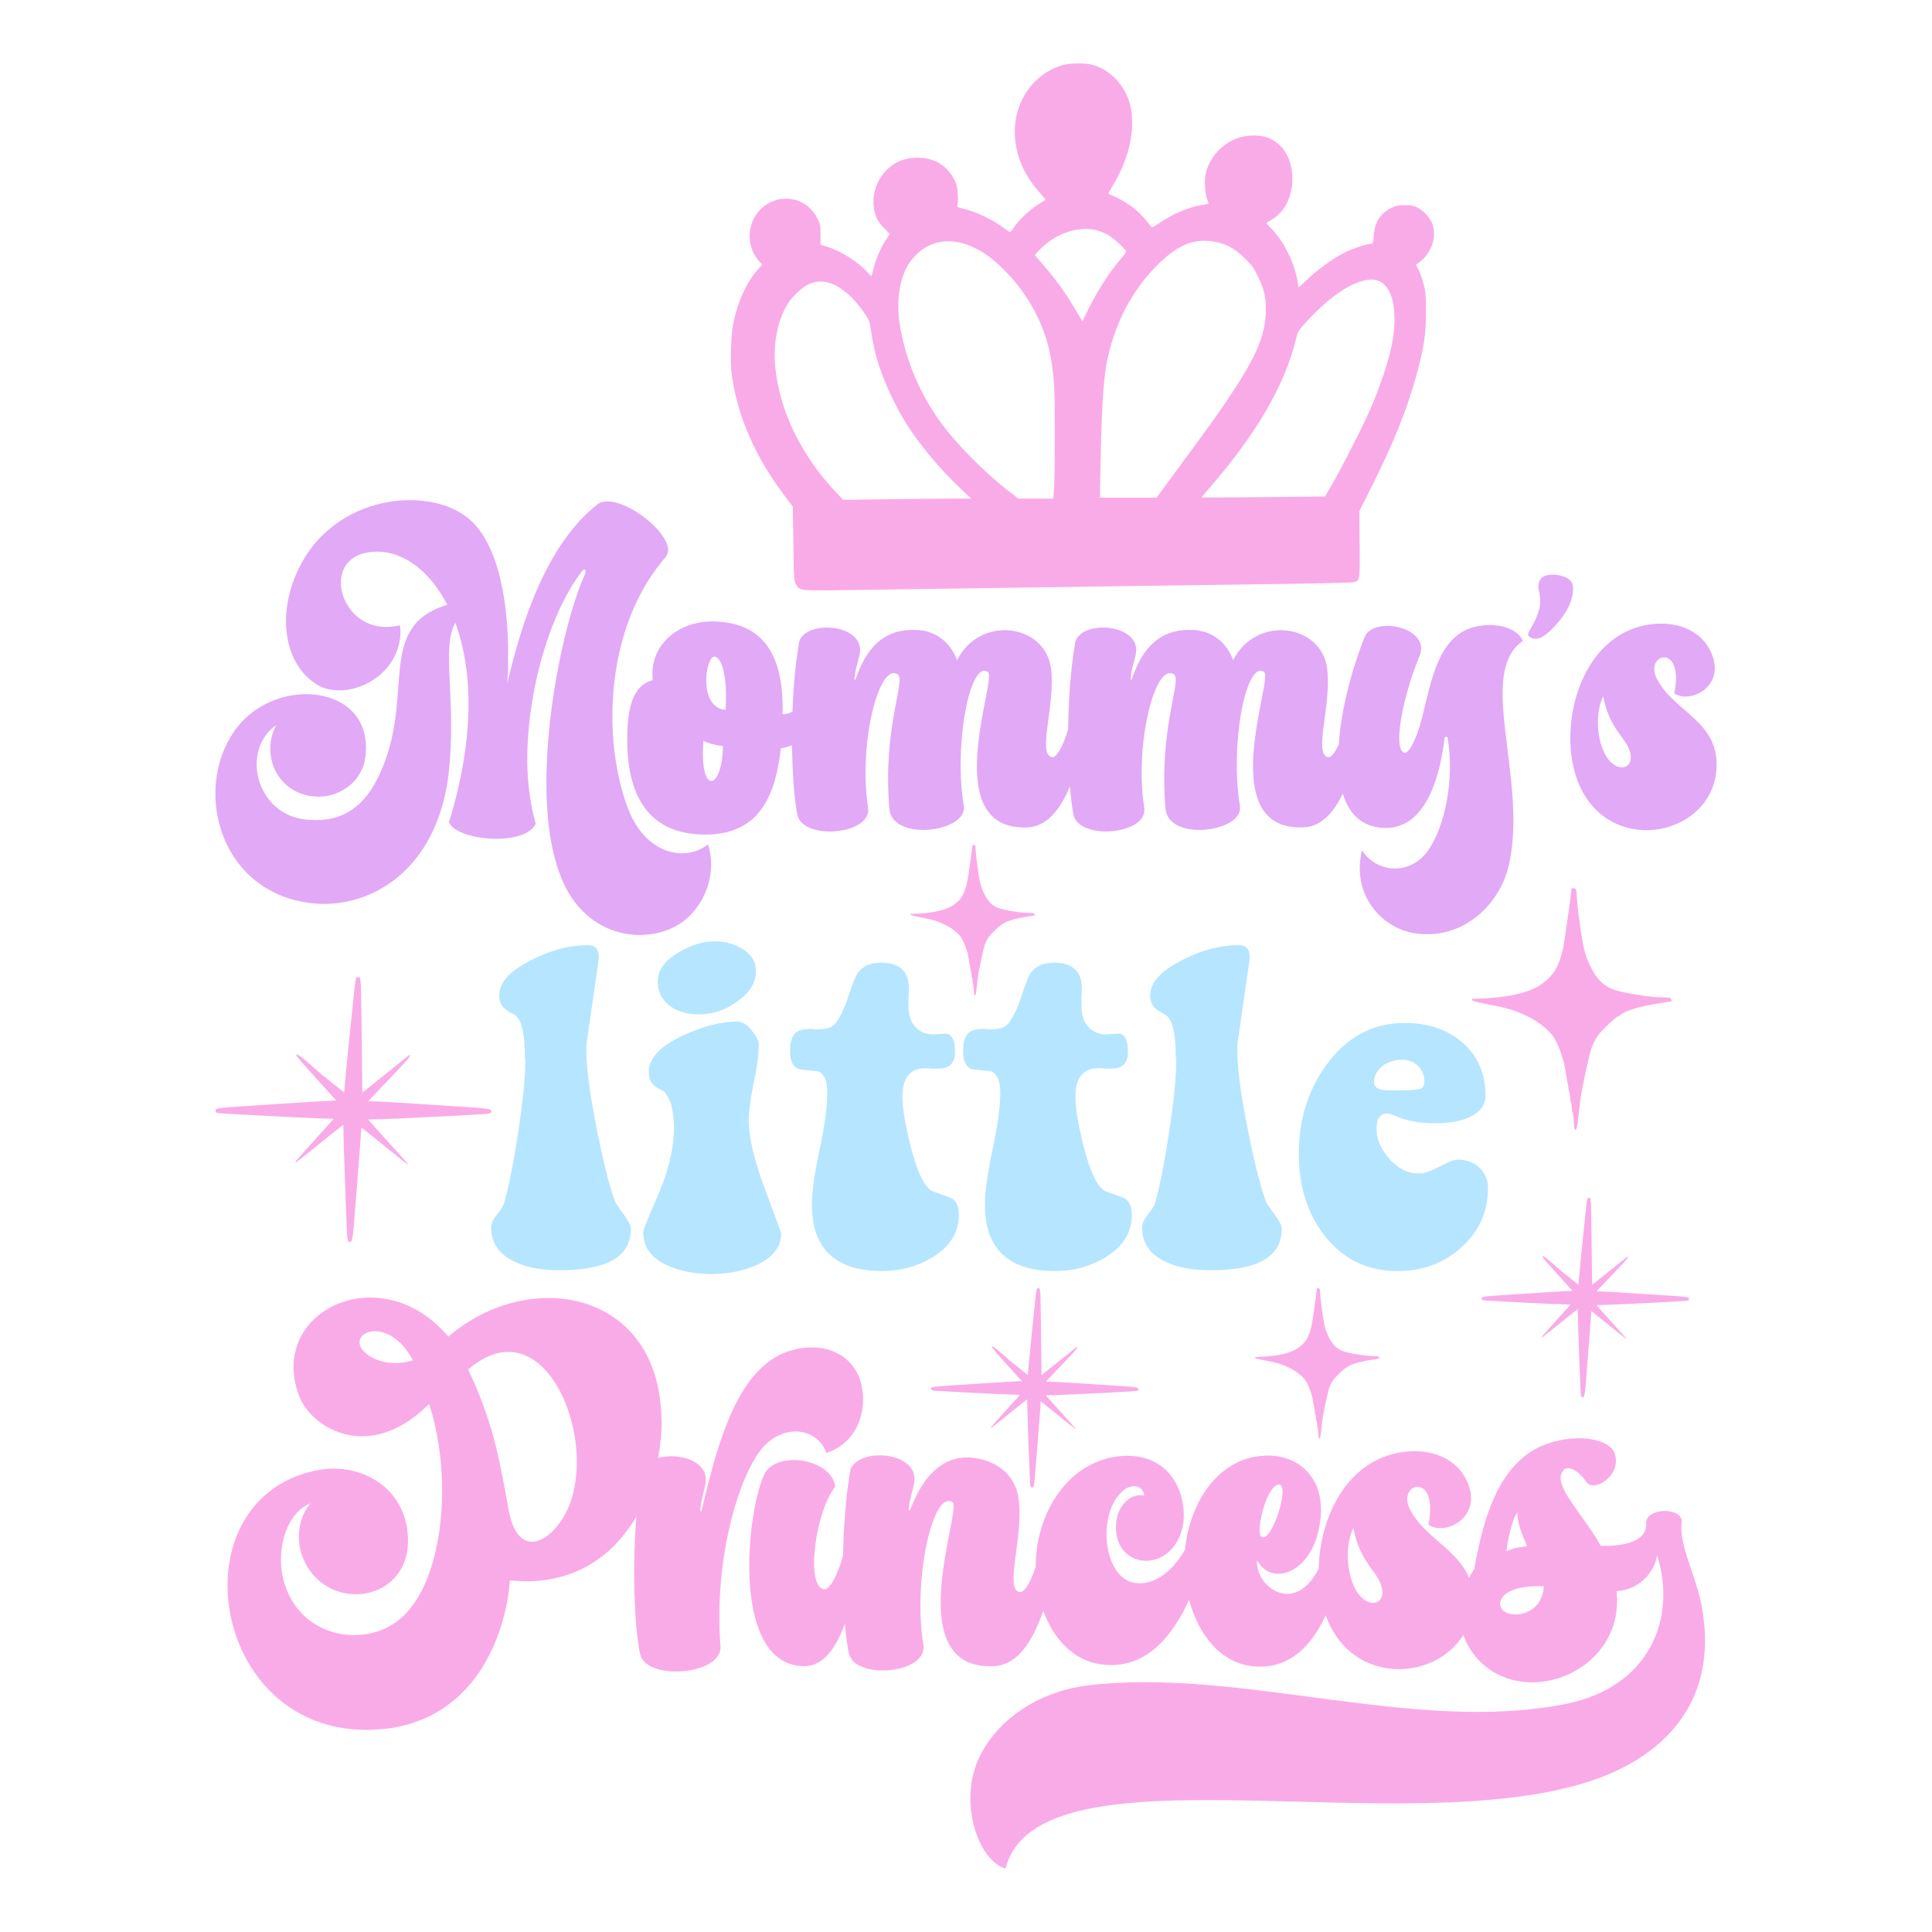
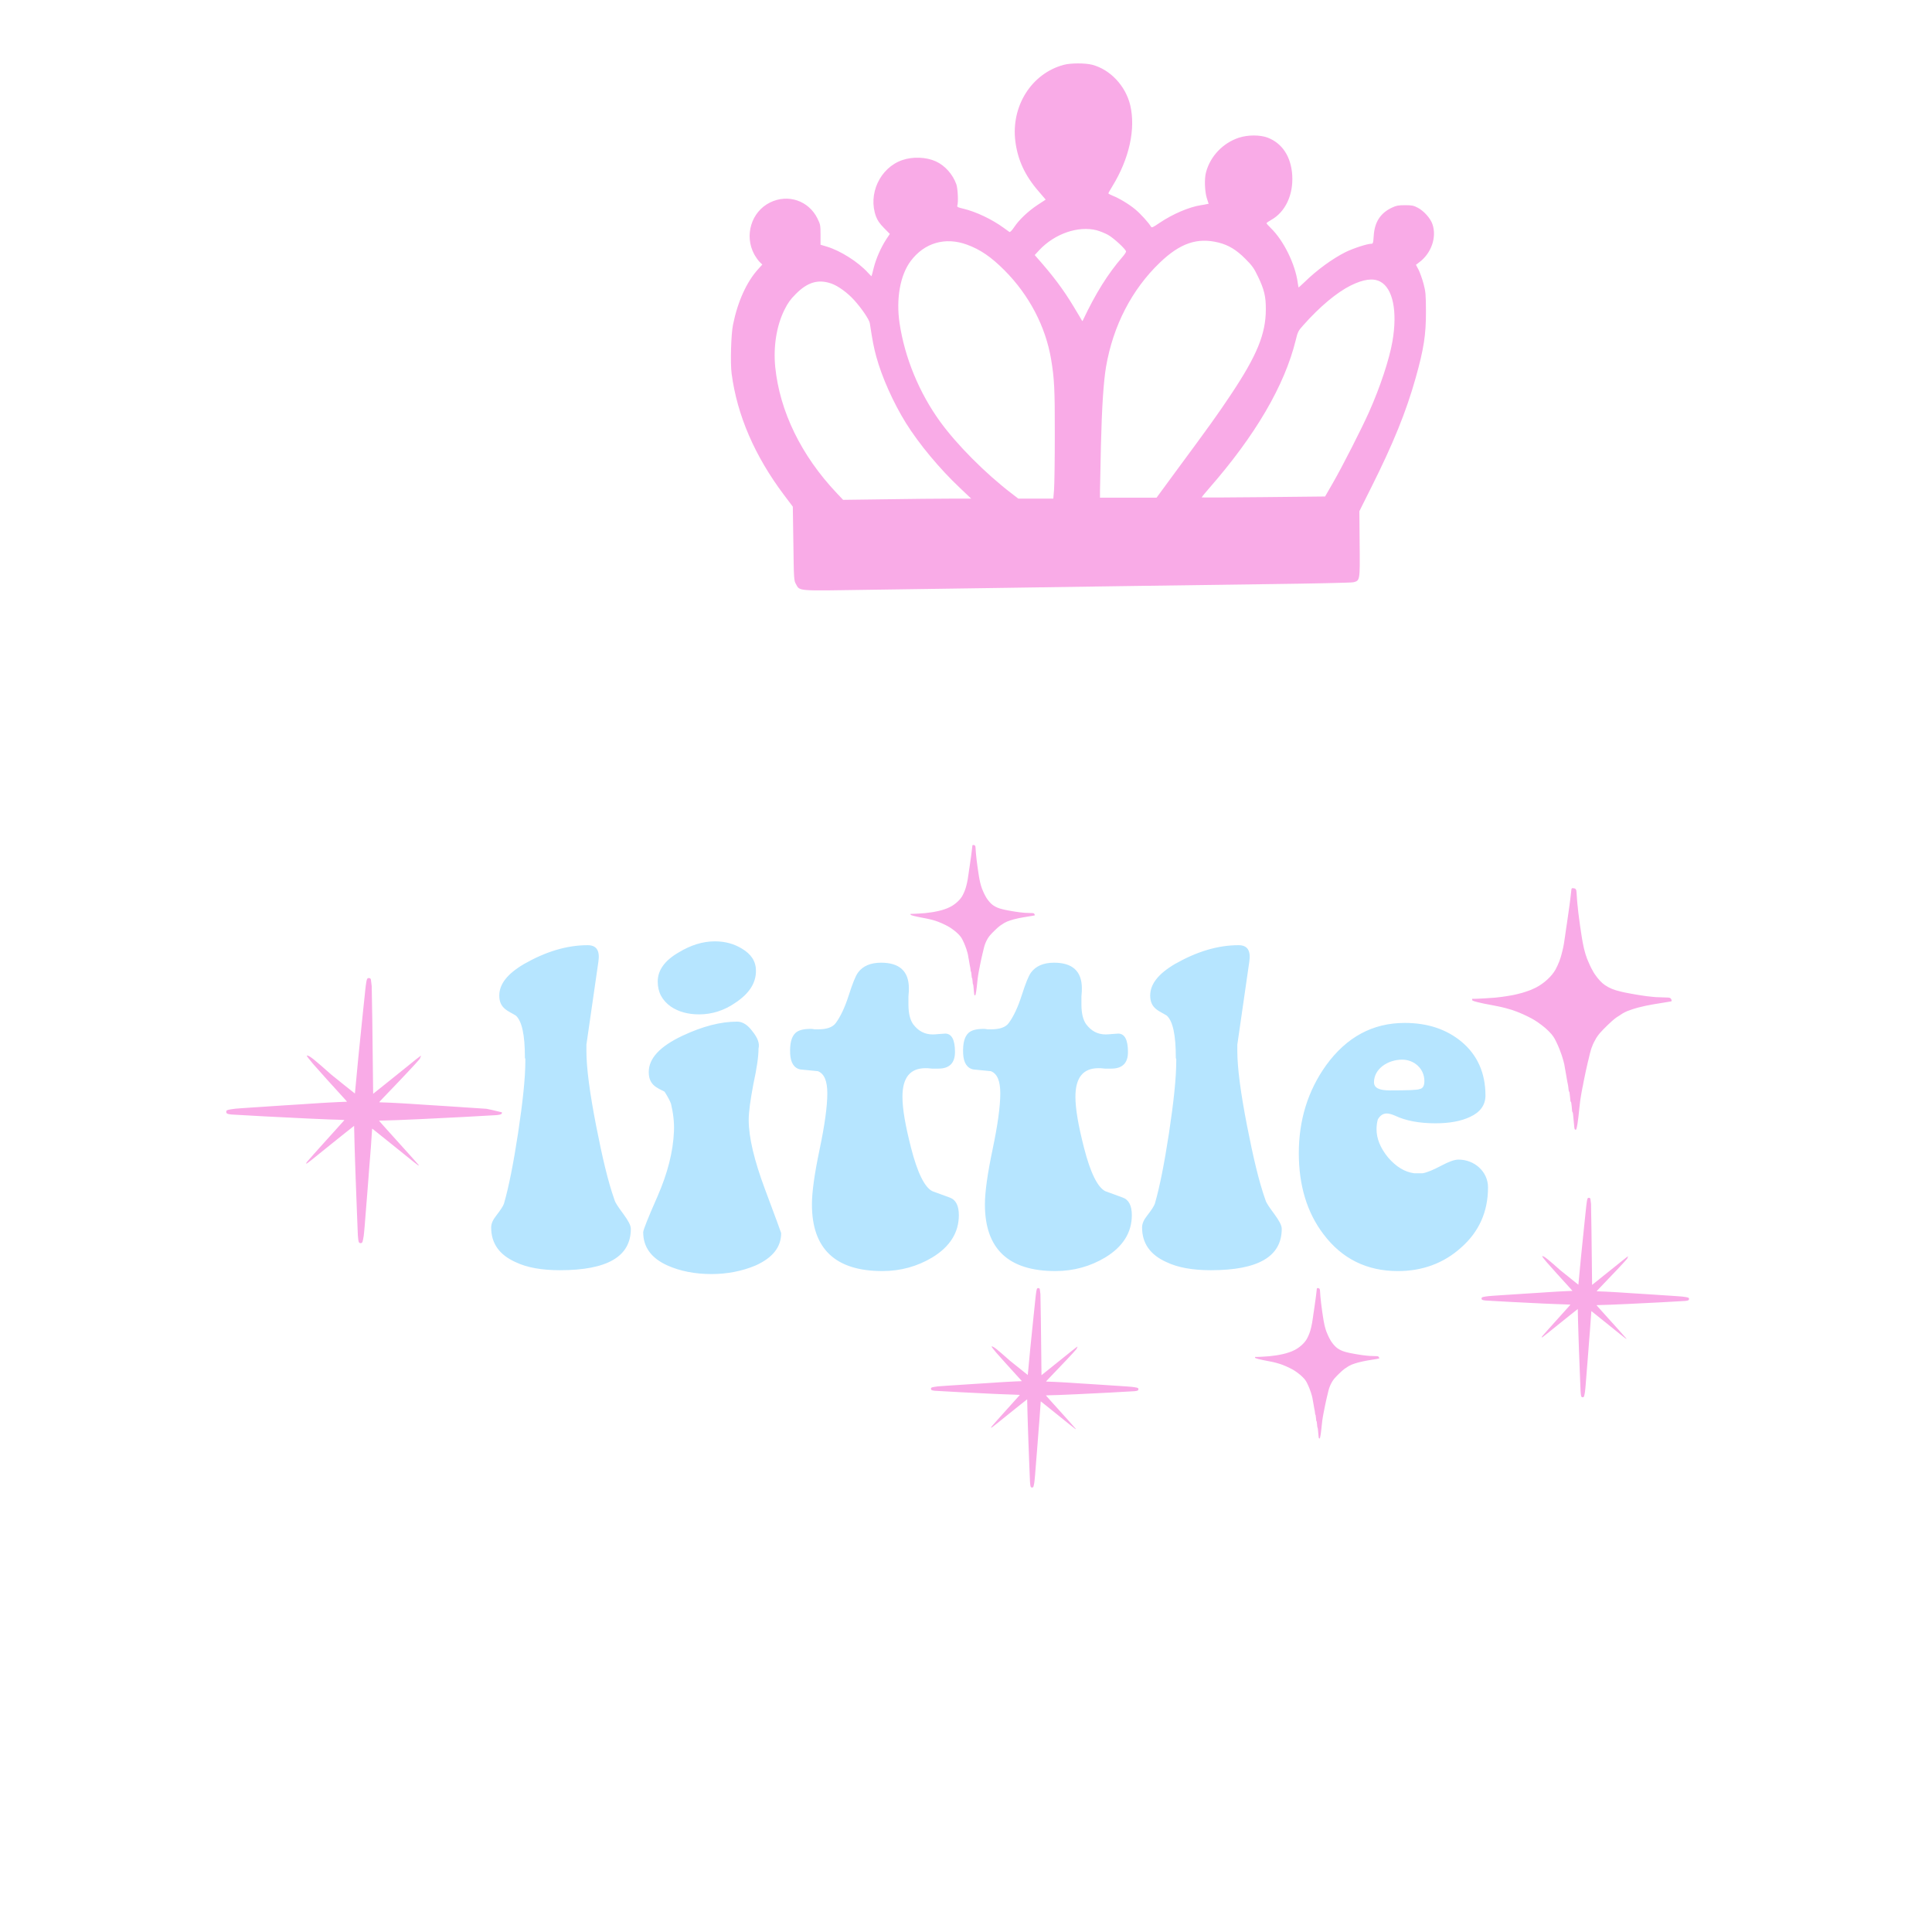
<svg xmlns="http://www.w3.org/2000/svg" version="1.1" id="Layer_1" x="0px" y="0px" viewBox="0 0 2200 2200" style="enable-background:new 0 0 2200 2200;" xml:space="preserve">
  <style type="text/css">
	.st0{fill:#E2A9F6;}
	.st1{fill:#B6E5FF;}
	.st2{fill:#F9ABE7;}
</style>
  <g>
-     <path class="st0" d="M806.32,961.47c2.42,7.75,3.39,15.5,3.39,23.26c0,24.22-11.14,47.97-31.01,63.95   c-12.59,9.69-30.52,15.99-50.39,15.99c-25.19,0-53.29-10.66-73.64-37.31c-23.74-31.01-32.46-81.39-32.46-136.14   c0-91.57,24.22-194.77,44.09-237.89c0.49-0.97,0.49-1.94,0.49-2.91c0-0.97-0.49-1.94-1.45-1.94c-0.49,0-1.94,0.97-2.91,2.42   c-36.82,47.97-62.02,136.63-62.02,213.66c0,26.65,3.39,51.84,9.69,73.64c-6.3,12.11-25.19,16.96-45.06,16.96   c-23.74,0-48.93-7.27-53.78-18.89c15.51-50.39,22.29-95.93,22.29-135.17c0-35.86-5.81-66.86-15.02-92.06   c-5.33,9.21-7.27,22.77-7.27,39.24c0,20.84,2.42,47,2.42,77.52c0,15.99-0.48,33.43-2.42,51.84   c-11.14,104.65-78.49,151.65-142.44,151.65c-10.66,0-21.32-1.46-31.49-3.88c-61.04-15.02-92.05-68.8-92.05-121.61   c0-27.62,8.24-54.26,24.71-75.58c19.86-25.19,50.39-37.79,78.49-37.79c36.34,0,68.31,20.35,68.31,61.05l-0.49,8.72   c-2.91,28.59-27.13,46.99-54.26,46.99l-10.17-0.97c-28.1-5.33-44.09-29.07-44.09-53.29c0-9.2,1.94-18.41,6.78-27.13   c-15.02,10.17-22.29,27.13-22.29,44.57c0,29.07,20.35,59.59,57.17,62.99l10.17,0.49c38.28,0,59.11-22.77,72.67-52.33   c41.67-89.15-5.81-167.63,77.04-192.83c-19.38-37.79-48.94-60.56-79.94-60.56l-7.27,0.49c-23.74,2.42-33.91,17.93-33.91,34.89   c0,23.74,19.86,50.39,51.36,50.39c5.33,0,10.66-0.49,15.99-1.94l0.49,6.78c0,40.69-36.82,67.34-69.29,67.34   c-9.69,0-18.41-1.94-26.16-6.78c-23.74-15.02-34.89-42.15-34.89-72.19c0-28.59,10.66-59.59,30.04-84.79   c28.59-36.34,71.71-52.81,110.95-52.81c23.26,0,45.54,5.81,61.53,16.96c35.37,23.26,50.39,87.69,50.39,157.95   c0,11.14,0,22.29-0.97,33.43c10.17-40.7,35.85-151.65,102.71-203.49c2.91-2.42,6.78-3.39,11.63-3.39c25.19,0,68.8,34.4,68.8,55.24   c0,2.91-0.97,5.81-2.91,8.24c-43.61,50.39-60.56,118.7-60.56,181.2c0,41.67,7.76,80.91,19.86,109.98   c13.56,31.49,37.31,46.02,59.59,46.02C787.42,971.65,797.6,968.25,806.32,961.47z M1734.13,729.88   c-53.3,36.34,5.33,156.01-15.51,253.39c-10.66,48.94-54.75,87.69-107.56,79.46c-40.21-6.3-72.19-46.51-60.08-94.48   c15.51,24.71,53.3,30.04,74.61,0.97c19.86-27.13,31.01-82.85,22.77-129.36c-0.49-1.46-2.91-0.97-3.39,0.49   c-4.36,35.85-18.41,107.07-72.19,102.23c-23.38-2.05-37.03-16.93-43.71-38.91c-10.55,21.99-24.67,37.58-44.46,38.42   c-103.2,4.84-34.4-169.57-45.06-176.84c-20.34-14.53-39.24,81.4-27.62,152.62c4.36,29.56-81.39,41.19-84.79,2.91   c-7.75-94.96,19.86-147.29,9.21-153.1c-21.32-13.08-44.57,80.42-33.43,151.65c5.33,31.01-73.64,38.27-80.43,8.72   c-1.63-7.92-3.06-19.23-4.14-32.77c-10.9,26.33-25.96,45.87-48.19,46.82c-103.2,4.84-34.4-169.57-45.06-176.84   c-20.34-14.53-39.24,81.4-27.62,152.62c4.36,29.56-81.39,41.19-84.79,2.91c-7.75-94.96,19.86-147.29,9.21-153.1   c-21.32-13.08-44.57,80.42-33.43,151.65c5.33,31.01-73.64,38.27-80.43,8.72c-3.28-15.92-5.75-45.43-6.14-79.53   c-4.17,1.81-8.46,3.03-12.76,3.46c-5.81,50.39-21.8,96.9-83.33,98.35c-85.76,1.45-93.99-72.67-91.09-124.03   c1.94-27.13,8.72-46.51,28.59-51.84c-4.36-40.21,29.07-66.86,67.83-66.86c43.6,0.49,82.36,21.32,79.94,105.62   c3.22,0.38,7.33-0.83,11.29-3.02c0.93-25.69,3.15-52.07,7.13-75.96c1.45-28.58,73.64-26.16,69.77,8.72   c-1.94,11.14-5.33,17.44-6.3,30.04c0,0.97,1.46,1.45,1.46,0c15.5-45.54,41.18-56.69,68.31-55.72c24.71,0.49,40.69,16.48,46.99,34.4   c27.13-52.32,100.29-40.69,107.07,9.21c5.33,41.67-15.99,97.87,0.97,101.26c5.35,1.01,12.55-11.85,18.56-31.86   c0.35-31.72,2.57-65.88,7.6-96.05c1.45-28.58,73.64-26.16,69.77,8.72c-1.94,11.14-5.33,17.44-6.3,30.04c0,0.97,1.46,1.45,1.46,0   c15.5-45.54,41.18-56.69,68.31-55.72c24.71,0.49,40.69,16.48,46.99,34.4c27.13-52.32,100.29-40.69,107.07,9.21   c5.33,41.67-15.99,97.87,0.97,101.26c3.56,0.67,7.94-4.86,12.25-14.5c2.68-39.64,14.67-84.97,29.4-122.13   c9.69-24.71,76.55-11.63,62.5,21.8c-16.96,40.21-30.04,99.8-18.89,109.01c4.84,3.88,10.66-6.3,16.47-21.32   c15.02-41.67,16.47-115.79,72.67-122.58C1706.99,709.53,1728.31,715.83,1734.13,729.88z M823.28,849.56   c-9.2-0.97-15.5-2.91-22.29-5.81C796.15,906.24,822.32,900.91,823.28,849.56z M812.62,747.81c-9.69,2.91-16.96,58.14,13.56,60.56   C829.1,759.92,818.44,746.36,812.62,747.81z M1789.84,663.51c-1.94-3.39-5.33-5.81-10.17-7.27c-5.81-1.94-11.14-2.42-16.48-1.45   c-1.45,0.48-2.42,0.48-3.87,0.97c-5.81,2.42-8.24,7.27-7.27,15.51c2.43,9.69,2.43,17.92,0,24.71c-1.94,6.78-5.81,14.54-10.66,22.77   c-1.45,1.94-1.45,3.88-0.97,5.33c0.97,0.97,1.94,1.46,3.39,2.42c2.43,0.97,4.85,0.97,7.27,0.49c1.94,0,3.39-0.97,5.33-1.94   c7.27-4.36,15.02-12.11,23.26-23.26c7.75-10.66,11.63-21.8,11.63-32.46C1791.3,667.38,1790.81,665.45,1789.84,663.51z    M1954.57,875.72c-4.84,74.61-114.82,99.32-153.59,23.74c-28.58-56.2-9.2-156.49,56.21-182.65c35.37-14.05,79.94-6.78,93.02,30.52   c12.59,35.85-26.65,54.26-43.61,42.15c11.63-57.66-33.91-45.54-20.35-17.44C1906.12,811.76,1957.96,820.48,1954.57,875.72z    M1847.49,840.35c-11.14-14.54-18.41-28.1-21.8-47.48c-8.24,15.5-8.72,45.54,1.94,65.89   C1842.65,886.86,1872.2,872.81,1847.49,840.35z" />
    <path class="st1" d="M710.06,1382.7c5.35,7.3,8.27,12.64,8.27,16.54c0,31.61-26.75,47.17-80.73,47.17   c-20.43,0-37.45-2.92-50.58-9.24c-18.48-8.27-27.72-21.4-27.72-39.4c0-4.38,1.95-8.76,5.83-13.62c4.86-6.32,7.79-10.7,8.76-13.61   c5.35-18.48,10.7-45.23,16.05-80.25c5.35-35.5,8.27-62.74,8.27-82.19v-2.43c-0.49-0.49-0.49-0.98-0.49-1.46   c0-25.77-3.41-41.34-10.21-47.66c-8.27-5.35-18.97-7.78-18.97-22.86c0-13.13,9.24-24.81,28.2-35.99   c24.81-14.1,48.64-21.4,72.47-21.4c10.21,0,14.1,6.32,12.16,18.97l-13.62,94.35v6.81c0,19.94,3.89,48.63,11.19,86.08   c6.81,34.53,13.13,62.25,20.91,84.14C700.82,1370.05,704.71,1375.4,710.06,1382.7z M852.56,1275.21c0-9.24,1.95-22.86,5.35-40.85   c3.89-18,5.84-31.13,5.84-40.37c1.46-5.83-0.98-12.16-6.81-19.45c-5.35-7.3-11.19-11.19-17.51-11.19   c-18.97,0-39.4,5.35-62.25,16.05c-25.78,12.16-38.43,25.78-38.43,41.34c0,15.08,9.73,18,18,22.38c3.4,5.35,5.83,9.73,7.3,13.61   c2.43,10.21,3.89,20.91,3.4,31.61c-0.97,23.35-7.3,47.66-18.48,73.44c-11.19,25.29-16.54,38.91-16.54,41.34   c0,17.02,9.24,29.67,27.72,37.94c14.1,6.32,31.13,9.73,50.09,9.73c18,0,35.02-3.4,50.09-9.73c19.45-8.75,29.18-20.91,29.18-36.96   c0-0.49-6.32-17.51-18.48-50.09C858.88,1321.42,852.56,1295.15,852.56,1275.21z M764.04,1146.33c8.76,5.84,19.45,8.76,32.1,8.76   c14.6,0,28.69-4.38,41.83-13.62c15.08-10.21,22.86-21.89,22.86-35.99c0-10.7-5.35-18.97-16.05-25.29   c-8.76-5.35-18.97-8.27-30.64-8.27c-14.1,0-27.72,4.38-41.34,12.64c-16.05,9.24-23.83,20.43-23.83,33.07   C748.96,1129.79,753.83,1139.03,764.04,1146.33z M1081.63,1363.73l-19.94-7.3c-8.76-4.38-17.02-20.91-24.32-49.61   c-6.32-24.8-9.73-43.77-9.73-57.87c0-21.89,8.76-32.59,26.26-32.59c1.46,0,3.89,0,7.3,0.49h7.3c12.64,0,18.96-6.32,18.96-18.97   c0-14.1-3.89-20.91-11.18-20.91c-2.43,0-10.7,0.97-14.1,0.97c-9.24,0-16.54-3.89-22.37-11.67c-3.41-4.86-5.35-12.16-5.35-22.37   v-9.24c0.49-4.38,0.49-7.3,0.49-9.24c0-19.45-10.7-29.18-31.61-29.18c-12.16,0-20.91,3.89-26.26,11.19   c-2.92,3.89-6.32,12.64-10.7,26.26c-4.38,13.62-9.24,23.83-14.59,31.13c-3.41,4.86-10.22,7.3-19.94,7.3h-4.37   c-1.95-0.49-3.41-0.49-4.38-0.49c-8.27,0-13.62,1.46-17.02,4.37c-4.86,4.38-6.81,12.16-6.32,23.83c0.49,10.22,4.38,16.54,11.67,18   l19.94,1.95c7.3,2.92,10.7,11.18,10.7,25.29c0,14.59-2.92,35.99-8.76,63.71s-8.76,48.63-8.76,62.74   c0,50.58,26.75,75.87,80.25,75.87c20.91,0,39.88-5.35,56.9-15.57c19.94-12.16,30.15-28.2,30.15-48.15   C1091.84,1372.97,1088.44,1366.16,1081.63,1363.73z M1278.6,1363.73l-19.94-7.3c-8.76-4.38-17.02-20.91-24.32-49.61   c-6.32-24.8-9.73-43.77-9.73-57.87c0-21.89,8.76-32.59,26.26-32.59c1.46,0,3.89,0,7.3,0.49h7.3c12.65,0,18.97-6.32,18.97-18.97   c0-14.1-3.89-20.91-11.18-20.91c-2.43,0-10.7,0.97-14.1,0.97c-9.24,0-16.54-3.89-22.37-11.67c-3.41-4.86-5.35-12.16-5.35-22.37   v-9.24c0.49-4.38,0.49-7.3,0.49-9.24c0-19.45-10.7-29.18-31.61-29.18c-12.16,0-20.91,3.89-26.26,11.19   c-2.92,3.89-6.32,12.64-10.7,26.26s-9.24,23.83-14.59,31.13c-3.41,4.86-10.22,7.3-19.94,7.3h-4.37c-1.95-0.49-3.41-0.49-4.38-0.49   c-8.27,0-13.62,1.46-17.02,4.37c-4.86,4.38-6.81,12.16-6.32,23.83c0.49,10.22,4.38,16.54,11.67,18l19.94,1.95   c7.3,2.92,10.7,11.18,10.7,25.29c0,14.59-2.92,35.99-8.76,63.71c-5.83,27.72-8.76,48.63-8.76,62.74   c0,50.58,26.75,75.87,80.25,75.87c20.91,0,39.88-5.35,56.9-15.57c19.94-12.16,30.15-28.2,30.15-48.15   C1288.82,1372.97,1285.41,1366.16,1278.6,1363.73z M1441.05,1366.65c-7.79-21.89-14.1-49.61-20.91-84.14   c-7.3-37.45-11.19-66.15-11.19-86.08v-6.81l13.62-94.35c1.95-12.64-1.95-18.97-12.16-18.97c-23.83,0-47.66,7.3-72.47,21.4   c-18.96,11.18-28.2,22.86-28.2,35.99c0,15.08,10.7,17.51,18.97,22.86c6.8,6.32,10.21,21.89,10.21,47.66c0,0.49,0,0.98,0.49,1.46   v2.43c0,19.45-2.92,46.69-8.27,82.19c-5.35,35.02-10.7,61.77-16.05,80.25c-0.97,2.92-3.89,7.3-8.76,13.61   c-3.89,4.86-5.83,9.24-5.83,13.62c0,18,9.24,31.13,27.72,39.4c13.13,6.32,30.16,9.24,50.58,9.24c53.98,0,80.73-15.56,80.73-47.17   c0-3.89-2.92-9.24-8.27-16.54C1445.91,1375.4,1442.02,1370.05,1441.05,1366.65z M1694.43,1352.06c0,27.72-10.21,50.58-30.64,68.58   c-19.94,17.99-44.26,26.75-71.98,26.75c-35.5,0-63.71-14.1-84.62-41.83c-18.97-24.8-28.21-55.93-28.21-92.4   c0-37.45,10.21-71.01,31.13-100.19c23.35-32.1,53.01-48.15,89.49-48.15c26.26,0,47.66,7.3,64.68,21.4   c18,15.08,27.24,35.5,27.24,61.28c0,10.7-5.84,18.97-17.51,24.32c-10.22,4.86-23.35,7.3-39.4,7.3c-18.48,0-34.04-2.92-46.2-8.76   c-3.41-1.46-6.81-2.43-9.24-2.43c-4.38,0-7.78,2.43-10.21,6.81c-0.98,3.4-1.46,7.3-1.46,11.18c0,10.7,4.38,21.4,13.13,32.1   c9.24,10.7,18.96,16.54,29.67,17.99h9.73c5.35-0.97,12.16-3.89,21.4-8.75c8.27-4.38,14.59-6.81,19.45-6.81   C1678.87,1320.45,1694.43,1334.06,1694.43,1352.06z M1582.57,1241.66c20.91,0,32.1-0.49,33.56-1.46c3.89-0.49,5.84-3.4,5.84-9.24   c0-14.1-11.67-24.32-25.29-24.32c-16.05,0-32.1,10.22-32.1,25.78C1564.58,1238.74,1570.41,1241.66,1582.57,1241.66z" />
-     <path class="st2" d="M862.84,1655.95c24.02-36.3,66.96-32.21,78.21-1.54c36.3-11.25,49.59-52.65,37.32-85.88   c-15.85-39.36-63.9-41.4-95.59-23c-43.96,26.58-64.92,92.52-83.84,174.82c-0.51,1.03-1.53,1.03-1.53-0.51   c1.02-12.78,4.09-19.42,6.13-31.69c3.15-25.18-31.5-34.32-54.2-27.93c2.73-14.13,4.09-28.2,4.09-41.59l-0.51-10.74   c-4.6-87.92-63.39-129.84-128.31-129.84c-38.85,0-80.26,14.82-114,43.96c-26.58-31.19-58.79-44.47-88.95-44.47   c-47.03,0-87.41,32.72-87.41,79.23c0,10.23,2.05,20.96,6.14,32.21c8.69,23.51,36.8,46.52,72.07,46.52c23,0,49.59-10.22,76.17-36.81   c9.71,29.65,14.82,64.41,14.82,98.66c0,62.36-16.87,123.19-51.12,148.75c-14.31,10.74-31.69,15.85-49.07,15.85   c-35.78,0-71.56-21.98-81.28-66.45c-1.54-6.14-2.05-12.78-2.05-19.94c0-26.07,10.73-54.19,33.74-63.9   c-9.2,10.73-13.29,24.53-13.29,37.83c0,10.22,2.04,19.93,6.64,29.14c12.27,25.05,35.79,36.81,58.28,36.81   c30.16,0,59.3-21.47,59.3-60.83c0-5.11-0.52-11.25-1.54-17.38c-8.18-41.41-43.96-64.92-83.84-64.92c-7.16,0-14.31,1.02-21.47,2.56   c-66.97,14.82-98.66,71.05-98.66,130.35c0,79.75,56.23,164.6,157.96,164.6c6.65,0,13.29-0.51,19.94-1.02   c104.28-10.74,139.04-107.35,143.64-169.21c6.65,0.52,12.78,1.03,18.91,1.03c59.73,0,100.61-31.83,125.14-73.7   c-5.05,62.88-1.87,128.96,4.21,156.51c6.64,31.19,94.57,24.02,91.5-9.2C813.25,1781.19,837.79,1692.75,862.84,1655.95z    M450.29,1552.17c-17.89,0-31.7-7.67-37.32-14.82c-2.56-3.07-3.58-6.13-3.58-8.69c0-7.16,7.16-12.78,17.38-12.78   c12.78,0,30.16,8.18,43.45,33.23C463.07,1551.15,456.42,1552.17,450.29,1552.17z M641.99,1727c-9.72,16.36-23.51,28.63-36.3,28.63   c-11.25,0-21.98-10.23-26.58-36.81c-10.74-59.3-17.89-99.68-46.01-159.49c16.36-13.8,31.7-19.94,45.49-19.94   c46.52,0,78.21,65.43,78.21,125.24C656.81,1687.64,652.21,1709.62,641.99,1727z M1938.39,1832.82   c-6.65-39.87-26.58-71.06-23.51-99.17c2.05-17.89-41.41-17.38-40.38,1.03c1.53,24.53-36.3,26.07-51.63,25.56   c-22.49-39.36-54.7-68.5-43.45-84.86c4.6-8.18,18.4-1.02,26.58,11.76c6.14,9.2,21.98,2.56,29.65-9.2   c6.65-9.71,5.62-24.02-2.05-30.16c-20.96-16.87-66.45-10.73-90.99,5.63c-41.41,27.61-55.21,85.37-63.9,133.42   c-2.24,3.27-4.19,6.59-5.97,9.92c-13.12-32.97-51.01-45.65-67.65-78.93c-14.31-29.65,33.74-42.43,21.47,18.4   c17.89,12.78,59.3-6.65,46-44.47c-13.8-39.36-60.83-47.03-98.15-32.21c-47.22,18.89-71.69,74.41-72.78,126.58   c-8.66,17.12-20.34,27.87-34.57,28.82c-15.85,1.02-35.27-14.31-35.78-36.3c-0.51-2.05,1.02-0.51,2.05,1.03   c17.38,26.07,58.79,10.22,68.5-38.85c11.76-55.21-21.47-83.84-58.79-83.32c-54.27,0.5-88.16,51.91-93.67,107.01   c-11,20.09-33.66,44.1-60.71,37.14c-33.74-9.2-39.36-82.81-7.67-105.82c6.13-4.6,19.93-6.65,21.98,7.16   c-14.82-3.07-29.14,10.22-31.69,28.63c-7.16,54.19,59.81,63.39,74.63,10.23c8.18-29.14-6.14-88.44-69.01-83.84   c-57.25,4.6-93.04,58.79-97.13,114.51c-0.28,3.87-0.39,7.75-0.38,11.62c-6.05,18.29-13.02,29.74-18.54,28.76   c-17.38-3.58,5.11-62.88-1.03-106.84c-3.07-23.51-21.47-42.43-51.63-46c-28.63-3.58-54.7,13.8-71.56,58.79   c-0.52,1.53-2.05,1.02-2.05,0c1.53-13.29,4.6-19.94,6.65-31.7c4.09-36.81-71.57-39.36-73.61-9.2c-4.7,29.41-7.02,62.41-7.64,93.66   c-6.83,24.13-15.76,39.4-22.01,38.23c-20.96-4.6-9.2-89.46,13.29-117.06c-5.11-32.72-68.5-41.41-81.28-13.29   c-20.96,46.52-36.81,217.77,46.01,217.77c21.6,0,35.83-20.41,46.12-48.23c1.16,13.76,2.7,25.27,4.49,33.4   c6.65,31.18,89.97,23.51,84.86-9.2c-12.27-75.14,11.25-177.89,33.23-162.56c11.25,7.67-61.34,191.7,47.03,186.59   c27.17-1.16,44.36-28.62,56.31-63.09c11.58,32.06,34.38,56.86,65.88,61.04c50.61,7.05,81.69-32.63,100.13-73.57   c10.77,40.7,37.39,74.69,77.76,76.13c38.18,1.64,62.54-25.1,77.81-58.48c1.61,4.52,3.43,8.87,5.52,12.98   c34.13,66.55,120.54,59.37,151.19,9.43c1.94,5.59,4.53,11,7.79,16.13c48.05,75.14,177.38,30.67,166.65-65.94   c27.1-1.54,44.47-23.51,46.01-41.41c23,71.56-7.67,150.29-103.26,169.71c-173.3,34.76-371.13-41.91-544.93-20.95   c-50.09,6.13-99.68,33.74-123.19,81.28c-24.54,50.1-2.05,118.09,29.65,127.29c36.81-145.69,452.41-28.12,667.62-100.19   C1903.12,1996.91,1955.26,1930.97,1938.39,1832.82z M1453.78,1691.22c18.4-9.2-5.63,69.01-17.89,58.28   C1430.27,1744.38,1440.49,1697.36,1453.78,1691.22z M1543.24,1809.3c-11.25-21.47-10.74-53.16-2.05-69.52   c3.58,20.45,11.25,34.76,23,50.09C1590.27,1824.13,1559.09,1838.95,1543.24,1809.3z M1727.78,1722.4   c0.51,12.78,4.6,23.51,11.25,38.34c-13.8,2.05-13.8,1.53-23.51,5.62C1716.53,1754.1,1721.65,1730.58,1727.78,1722.4z    M1709.89,1831.8c-6.65-10.73,5.63-27.09,48.05-25.56C1756.41,1840.49,1718.07,1844.58,1709.89,1831.8z" />
    <path class="st2" d="M1615.34,307.15l-2.97-5.61l3.6-2.75c13.88-10.27,20.23-28.49,15.25-43.32c-2.22-6.78-9.74-15.25-16.84-18.96   c-4.55-2.44-6.78-2.86-14.4-2.86c-7.52,0-9.96,0.42-14.83,2.75c-13.24,6.14-19.91,16.52-20.86,32.09   c-0.64,8.58-0.74,9.11-2.97,9.11c-4.55,0-20.76,5.3-29.44,9.64c-14.72,7.41-32.3,20.23-46.07,33.68c-3.71,3.49-6.89,6.46-7.1,6.46   c-0.11,0-0.53-2.44-0.95-5.3c-2.75-20.97-15.89-47.87-30.29-61.96c-2.86-2.86-5.3-5.51-5.3-5.93s2.54-2.22,5.61-3.92   c15.89-9,25-28.38,23.72-50.52c-1.27-21.18-11.23-36.54-27.96-43c-8.69-3.28-22.45-3.28-32.62,0c-18.22,5.93-32.73,21.08-37.6,39.4   c-2.01,7.2-1.48,21.61,0.85,29.34l2.12,6.57l-2.33,0.42c-1.16,0.32-4.13,0.85-6.46,1.16c-13.56,2.12-32.09,10.06-47.03,20.12   c-7.62,5.19-9,5.83-9.85,4.34c-2.33-4.13-11.97-14.83-17.79-19.59c-7.1-5.93-18.11-12.6-25.63-15.57   c-2.86-1.17-5.08-2.33-5.08-2.75c0-0.42,2.01-4.02,4.45-7.94c19.38-31.56,26.8-65.35,20.44-92.46   c-5.3-22.03-22.77-40.67-43.42-46.07c-7.84-2.01-24.57-2.01-32.3,0.11c-36.75,9.85-60.26,47.13-55.07,87.38   c2.75,21.08,10.91,38.76,26.37,56.56l8.15,9.53l-9.21,6.04c-10.8,7.1-21.39,17.16-26.9,25.63c-2.33,3.49-4.45,5.61-5.19,5.19   c-0.64-0.42-3.5-2.44-6.46-4.66c-13.34-9.74-31.35-18.32-45.86-21.82c-6.57-1.48-7.52-2.01-6.99-3.71   c1.27-4.02,0.53-19.38-1.16-24.15c-4.03-11.33-13.03-21.39-23.3-26.05c-10.91-4.98-26.16-5.61-38.23-1.48   c-25.42,8.79-39.4,38.87-29.87,64.4c1.59,4.24,4.13,7.94,8.9,12.82l6.78,6.88l-4.24,6.35c-6.04,9.43-11.44,21.71-14.09,32.2   c-1.27,5.08-2.33,9.43-2.54,9.53c-0.11,0.21-1.91-1.59-4.13-4.02c-10.91-12.07-31.14-24.89-46.5-29.55l-7.42-2.22v-11.44   c0-10.7-0.21-11.76-3.49-18.43c-10.06-20.44-33.79-28.38-54.23-18.11c-21.08,10.49-29.23,37.39-17.9,58.68   c1.8,3.28,4.66,7.31,6.25,8.9l3.07,2.97l-4.87,5.4c-13.03,14.4-23.2,36.86-28.49,63.12c-2.22,10.8-3.18,43.53-1.59,55.6   c6.25,47.45,26.27,93.84,59.63,138.22l10.06,13.35l0.64,42.05c0.53,40.99,0.64,42.15,2.97,46.18c4.45,8.05,0.42,7.73,81.66,6.46   c39.82-0.53,106.65-1.48,148.6-2.12c41.94-0.63,106.97-1.59,144.57-2.12c37.6-0.53,110.47-1.48,162.05-2.22   c51.58-0.64,95.53-1.59,97.76-2.12c7.63-1.91,7.63-1.8,7.2-43.74l-0.32-37.18l13.24-26.48c25.53-50.94,40.03-86.74,50.94-125.51   c9.21-32.83,11.76-49.14,11.65-75.73c-0.11-19.28-0.32-22.14-2.75-31.35C1619.47,317.42,1616.93,310.33,1615.34,307.15z    M1081.54,567.8c-13.35,0-46.18,0.32-72.87,0.74l-48.61,0.64l-7.41-7.84c-40.35-42.68-64.82-93.1-69.9-143.62   c-2.22-23.2,1.48-46.71,10.49-64.92c4.02-7.94,6.67-11.76,13.03-18.11c13.34-13.45,25.53-16.95,40.25-11.86   c7.73,2.65,18.53,10.49,26.06,18.85c8.68,9.53,17.16,22.14,17.9,26.37c3.18,20.86,4.45,27.33,7.41,38.23   c6.36,23.3,19.38,52.32,33.68,75.41c15.04,24.04,38.45,52.21,61.75,74.14l12.6,11.97H1081.54z M1201.12,495.25   c0,28.49-0.42,56.56-0.85,62.17l-0.85,10.38h-19.91h-19.91l-7.73-5.93c-29.87-22.88-62.28-55.5-81.13-81.45   c-23.94-32.94-40.46-72.87-46.39-112.37c-4.13-27.75,0.64-54.76,12.71-70.86c15.57-20.76,39.29-27.64,63.97-18.64   c15.36,5.61,27.54,13.98,42.89,29.34c27.96,28.17,46.6,63.65,52.96,101.04C1200.59,431.07,1201.22,443.04,1201.12,495.25z    M1231.94,364.87c-0.32-0.74-4.56-7.73-9.32-15.67c-11.86-19.7-23.72-35.48-42.36-56.45l-2.01-2.33l5.08-5.51   c17.69-18.85,44.48-28.07,65.56-22.67c3.39,0.95,9.11,3.18,12.6,5.08c6.46,3.5,20.76,16.63,20.76,19.17c0,0.74-1.8,3.49-4.03,6.04   c-16.52,18.96-30.82,41.84-45.12,72.23C1232.68,365.72,1232.36,365.72,1231.94,364.87z M1316.98,566.74h-32.2h-32.2v-7.73   c0-4.13,0.53-27.33,1.06-51.47c1.06-44.06,2.97-72.76,5.83-89.92c8.05-46.71,29.34-88.01,61.32-118.62   c23.09-22.14,42.68-28.81,66.83-22.77c11.12,2.75,20.34,8.26,30.4,18.43c7.94,7.94,9.85,10.59,14.4,20.12   c7.1,14.62,9.11,22.88,9,37.49c0,28.07-10.17,52.74-40.03,97.44c-15.04,22.56-23.83,34.85-62.81,87.59L1316.98,566.74z    M1585.58,388.81c-3.5,20.23-13.98,52.11-26.69,80.49c-8.37,18.75-29.97,61.22-40.78,80.07l-9.21,15.99l-70.01,0.74   c-38.55,0.42-70.22,0.53-70.43,0.32c-0.21-0.21,3.5-4.87,8.37-10.38c52.64-60.16,85.79-116.72,98.6-168.51   c2.33-9.74,2.86-10.8,8.9-17.48c18.64-20.97,37.92-37.07,53.7-44.91c14.51-7.2,25.53-8.69,33.47-4.55   C1586.11,328.12,1591.51,354.39,1585.58,388.81z" />
-     <path class="st2" d="M1060.49,1047.22c-0.24-0.08-0.67-0.19-2.92-0.72c-0.49-0.12-1.62-0.36-2.51-0.53   c-0.89-0.18-1.83-0.35-2.09-0.41c-1.33-0.26-1.76-0.34-3.29-0.64c-0.92-0.17-1.88-0.35-2.14-0.42c-0.26-0.05-1.22-0.25-2.14-0.43   c-3.12-0.6-7.15-1.65-7.98-2.08c-0.51-0.26-0.6-0.41-0.55-0.94l0.04-0.42h1.28c0.69,0,2.16-0.04,3.25-0.1   c1.1-0.05,2.93-0.16,4.07-0.21c2.78-0.15,6.56-0.4,7.73-0.52c2.9-0.3,6.09-0.71,7.99-1.03c0.26-0.05,1.24-0.21,2.2-0.37   c2.11-0.33,2.26-0.37,4.86-0.96c2.33-0.54,2.21-0.51,4.02-1.02c1.85-0.52,5.09-1.63,6.32-2.15c1.06-0.46,2.77-1.25,3.45-1.6   c5.82-3,11.26-8.02,13.95-12.87c0.78-1.42,2.29-4.71,2.56-5.59c0.04-0.15,0.14-0.41,0.21-0.57c0.19-0.42,0.68-1.87,0.78-2.28   c0.05-0.19,0.23-0.82,0.42-1.43c0.18-0.61,0.37-1.29,0.41-1.52c0.05-0.23,0.28-1.16,0.52-2.07c0.37-1.45,0.7-3.04,0.95-4.57   c0.14-0.8,0.74-4.82,0.85-5.57c0.09-0.72,0.21-1.55,0.4-2.84c0.06-0.41,0.16-1.09,0.22-1.52c0.05-0.43,0.16-1.09,0.21-1.46   c0.12-0.68,0.23-1.42,0.42-2.72c0.06-0.38,0.15-1.03,0.21-1.46c0.1-0.84,0.26-1.95,0.43-2.98c0.24-1.44,0.38-2.38,1.04-7.31   c0.06-0.41,0.15-1.07,0.21-1.46c0.05-0.41,0.18-1.32,0.26-2.04c0.08-0.72,0.18-1.45,0.21-1.62c0.04-0.28,0.09-0.72,0.37-3.08   c0.04-0.43,0.16-1.37,0.24-2.09c0.09-0.72,0.2-1.68,0.24-2.13c0.05-0.68,0.12-0.88,0.32-1.09c0.24-0.24,0.3-0.25,1.04-0.18   c0.96,0.08,1.41,0.26,1.69,0.67c0.45,0.62,0.55,1.07,0.65,2.72c0.21,3.33,0.31,4.9,0.41,5.86c0.04,0.54,0.14,1.5,0.2,2.14   c0.06,0.63,0.14,1.32,0.17,1.52c0.03,0.2,0.14,1.14,0.22,2.09c0.09,0.95,0.21,2.01,0.25,2.35c0.21,1.47,0.3,2.17,0.46,3.5   c0.3,2.58,0.39,3.19,0.48,3.64c0.06,0.24,0.1,0.59,0.1,0.76c0,0.17,0.04,0.51,0.1,0.75c0.12,0.53,0.27,1.59,0.49,3.31   c0.16,1.3,0.23,1.77,0.45,2.98c0.16,0.91,0.31,1.88,0.43,2.72c0.05,0.4,0.15,0.99,0.21,1.31c0.12,0.61,0.27,1.53,0.42,2.3   c0.23,1.31,0.53,2.78,0.72,3.52c0.12,0.45,0.28,1.12,0.38,1.49c0.56,2.31,1.05,3.86,1.95,6.37c0.21,0.59,0.99,2.41,1.61,3.74   c0.2,0.43,0.36,0.79,0.36,0.81c0,0.21,2.15,4.33,2.63,5.03c0.16,0.24,0.29,0.46,0.29,0.49c0,0.04,0.27,0.45,0.6,0.93   c2.38,3.46,4.92,6.19,7.14,7.67c3.4,2.27,6.31,3.46,11.29,4.62c0.77,0.18,1.6,0.38,1.83,0.43c0.23,0.05,0.68,0.15,0.99,0.21   c0.31,0.06,1.52,0.29,2.66,0.51c1.15,0.23,2.28,0.44,2.51,0.47c0.23,0.03,0.96,0.16,1.62,0.28c0.66,0.12,1.46,0.25,1.78,0.3   c0.31,0.05,1,0.17,1.52,0.25c0.52,0.08,1.48,0.23,2.14,0.32c1.46,0.21,2.36,0.35,3.19,0.47c0.86,0.14,3.27,0.4,4.86,0.52   c0.72,0.05,1.57,0.13,1.88,0.16c0.31,0.03,2.34,0.1,4.49,0.16c4.21,0.09,4.99,0.17,5.49,0.46c0.56,0.33,1.02,1.06,1.08,1.68   c0.04,0.46,0.01,0.57-0.15,0.65c-0.22,0.12-0.83,0.22-3.34,0.61c-0.93,0.15-2.23,0.35-2.87,0.47c-0.66,0.11-1.55,0.26-1.98,0.32   c-0.82,0.12-2.88,0.45-3.87,0.63c-0.31,0.05-0.86,0.15-1.2,0.21c-0.64,0.1-2.11,0.39-4.91,0.94c-1.36,0.27-2.47,0.53-5.54,1.31   c-1.81,0.45-5.61,1.69-7.43,2.42c-0.91,0.37-2.46,1.13-3.33,1.64c-1.06,0.63-3.91,2.49-4.6,3c-0.28,0.22-0.73,0.54-0.98,0.73   c-2.18,1.63-7.85,7.08-10.59,10.22c-0.77,0.88-1.9,2.41-2.6,3.53c-0.84,1.33-2.7,5.04-2.7,5.36c0,0.05-0.08,0.29-0.2,0.54   c-0.28,0.63-0.59,1.48-0.83,2.27c-0.5,1.7-0.64,2.17-0.74,2.66c-0.06,0.28-0.33,1.41-0.6,2.51c-0.26,1.09-0.54,2.29-0.63,2.66   c-0.09,0.38-0.2,0.79-0.24,0.94c-0.05,0.15-0.15,0.51-0.21,0.81c-0.06,0.29-0.17,0.76-0.22,1.05c-0.09,0.44-0.59,2.57-0.84,3.62   c-0.05,0.23-0.18,0.79-0.27,1.25c-0.09,0.46-0.21,1-0.25,1.2c-0.04,0.2-0.12,0.53-0.16,0.73c-0.04,0.2-0.16,0.76-0.26,1.25   c-0.12,0.49-0.32,1.53-0.48,2.3c-0.15,0.77-0.31,1.62-0.38,1.88c-0.05,0.26-0.19,0.96-0.29,1.57c-0.12,0.61-0.25,1.31-0.31,1.57   c-0.06,0.26-0.15,0.68-0.2,0.94c-0.05,0.26-0.17,0.85-0.25,1.31c-0.09,0.46-0.26,1.4-0.39,2.09c-0.12,0.69-0.24,1.37-0.27,1.52   c-0.13,0.54-0.27,1.46-0.47,2.93c-0.11,0.84-0.25,1.82-0.31,2.19c-0.17,1.09-0.28,2.1-0.51,4.44c-0.27,2.83-0.4,4.01-0.51,4.91   c-0.04,0.4-0.17,1.39-0.26,2.19c-0.42,3.49-0.68,5.12-1.09,6.9c-0.33,1.43-0.56,1.71-1.11,1.36c-0.45-0.29-0.58-0.75-0.7-2.47   c-0.06-0.89-0.16-1.87-0.21-2.18c-0.09-0.53-0.25-2.19-0.5-5.33c-0.13-1.61-0.27-2.29-0.51-2.47c-0.2-0.14-0.3-0.91-0.54-4.01   c-0.16-1.97-0.4-3.22-0.63-3.29c-0.24-0.07-0.26-0.22-0.57-3.62c-0.25-2.83-0.4-3.55-0.71-3.68c-0.11-0.04-0.18-0.3-0.22-0.77   c-0.31-3.06-0.45-3.96-0.95-6.04c-0.14-0.57-0.32-1.66-0.42-2.4c-0.09-0.75-0.37-2.3-0.59-3.45c-0.23-1.15-0.53-2.8-0.66-3.66   c-0.41-2.59-0.46-2.84-0.99-4.92c-0.65-2.56-1.68-5.68-2.74-8.3c-1.2-2.98-1.37-3.35-2.53-5.75c-1-2.04-1.02-2.08-1.87-3.39   c-0.97-1.47-1.66-2.3-3.46-4.09c-1.67-1.66-2.86-2.7-4.97-4.29c-3.55-2.69-5.88-4.14-9.66-6.01c-5.67-2.8-10.13-4.51-15.25-5.86   C1060.94,1047.35,1060.63,1047.27,1060.49,1047.22z M1569.41,1544.61c-0.49-0.29-1.27-0.37-5.48-0.46   c-2.15-0.05-4.18-0.13-4.49-0.16c-0.31-0.03-1.16-0.1-1.88-0.16c-1.59-0.13-4-0.39-4.86-0.52c-0.83-0.12-1.72-0.26-3.19-0.47   c-0.66-0.09-1.62-0.24-2.14-0.32c-0.51-0.08-1.2-0.2-1.51-0.25c-0.31-0.05-1.12-0.19-1.78-0.3c-0.66-0.13-1.39-0.25-1.62-0.28   c-0.23-0.03-1.36-0.24-2.51-0.47c-1.15-0.22-2.35-0.45-2.66-0.51c-0.31-0.06-0.76-0.16-0.99-0.21c-0.23-0.05-1.06-0.25-1.83-0.43   c-4.97-1.16-7.89-2.35-11.28-4.62c-2.21-1.48-4.75-4.21-7.14-7.67c-0.32-0.48-0.6-0.89-0.6-0.93c0-0.03-0.14-0.25-0.29-0.49   c-0.48-0.7-2.63-4.82-2.63-5.03c0-0.02-0.16-0.39-0.36-0.81c-0.62-1.33-1.4-3.15-1.61-3.74c-0.91-2.52-1.39-4.06-1.95-6.37   c-0.09-0.38-0.26-1.04-0.38-1.49c-0.19-0.74-0.49-2.21-0.72-3.52c-0.15-0.77-0.3-1.69-0.42-2.3c-0.06-0.31-0.16-0.91-0.21-1.31   c-0.12-0.84-0.27-1.81-0.43-2.72c-0.22-1.21-0.29-1.68-0.45-2.98c-0.22-1.72-0.38-2.78-0.49-3.31c-0.05-0.24-0.09-0.59-0.09-0.75   c0-0.18-0.04-0.52-0.1-0.76c-0.09-0.45-0.18-1.06-0.48-3.64c-0.16-1.33-0.25-2.03-0.46-3.5c-0.04-0.35-0.16-1.4-0.25-2.35   c-0.08-0.95-0.19-1.89-0.22-2.09c-0.03-0.2-0.1-0.89-0.17-1.51c-0.06-0.64-0.16-1.6-0.2-2.14c-0.09-0.96-0.2-2.53-0.41-5.86   c-0.09-1.65-0.2-2.1-0.65-2.72c-0.28-0.41-0.73-0.58-1.69-0.67c-0.74-0.07-0.8-0.06-1.04,0.18c-0.21,0.21-0.27,0.41-0.32,1.09   c-0.04,0.45-0.15,1.41-0.24,2.13c-0.08,0.72-0.2,1.66-0.24,2.09c-0.27,2.36-0.32,2.8-0.37,3.08c-0.03,0.17-0.13,0.9-0.21,1.62   c-0.08,0.72-0.21,1.63-0.26,2.04c-0.06,0.4-0.15,1.06-0.21,1.46c-0.66,4.93-0.79,5.87-1.03,7.31c-0.17,1.02-0.32,2.14-0.43,2.98   c-0.06,0.43-0.15,1.09-0.21,1.46c-0.19,1.3-0.3,2.04-0.42,2.72c-0.05,0.38-0.16,1.03-0.21,1.46c-0.06,0.43-0.16,1.11-0.22,1.52   c-0.19,1.3-0.3,2.12-0.4,2.84c-0.1,0.75-0.71,4.76-0.85,5.57c-0.25,1.52-0.58,3.11-0.95,4.57c-0.24,0.91-0.47,1.84-0.52,2.07   c-0.04,0.23-0.23,0.91-0.41,1.52c-0.19,0.61-0.37,1.24-0.42,1.43c-0.11,0.41-0.6,1.86-0.78,2.28c-0.07,0.17-0.17,0.43-0.21,0.57   c-0.27,0.88-1.78,4.17-2.56,5.59c-2.68,4.85-8.13,9.87-13.95,12.87c-0.68,0.34-2.38,1.14-3.45,1.6c-1.23,0.52-4.47,1.63-6.32,2.15   c-1.81,0.51-1.69,0.48-4.02,1.02c-2.6,0.6-2.75,0.63-4.86,0.96c-0.95,0.16-1.93,0.31-2.19,0.37c-1.9,0.32-5.09,0.73-7.99,1.03   c-1.17,0.13-4.95,0.38-7.73,0.52c-1.15,0.05-2.98,0.16-4.07,0.21c-1.09,0.06-2.56,0.1-3.25,0.1h-1.27l-0.04,0.42   c-0.05,0.53,0.04,0.68,0.55,0.94c0.84,0.43,4.86,1.48,7.98,2.08c0.92,0.18,1.88,0.38,2.14,0.43c0.26,0.06,1.22,0.25,2.14,0.42   c1.54,0.29,1.96,0.38,3.29,0.64c0.26,0.05,1.2,0.23,2.09,0.41c0.89,0.18,2.02,0.41,2.51,0.53c2.26,0.53,2.69,0.64,2.93,0.72   c0.15,0.04,0.45,0.12,0.68,0.19c5.13,1.35,9.58,3.06,15.26,5.86c3.78,1.87,6.11,3.32,9.66,6.01c2.11,1.6,3.3,2.63,4.97,4.29   c1.8,1.79,2.49,2.61,3.46,4.09c0.85,1.31,0.87,1.35,1.87,3.39c1.16,2.39,1.33,2.77,2.53,5.75c1.05,2.61,2.09,5.74,2.74,8.3   c0.53,2.08,0.58,2.33,0.99,4.92c0.12,0.86,0.43,2.51,0.66,3.66c0.23,1.15,0.5,2.7,0.6,3.45c0.09,0.74,0.28,1.83,0.42,2.4   c0.5,2.08,0.64,2.98,0.95,6.04c0.04,0.47,0.11,0.73,0.22,0.77c0.31,0.13,0.46,0.85,0.71,3.68c0.31,3.4,0.33,3.54,0.58,3.62   c0.23,0.07,0.47,1.32,0.63,3.29c0.24,3.1,0.35,3.88,0.54,4.01c0.24,0.18,0.39,0.86,0.51,2.47c0.25,3.13,0.41,4.8,0.5,5.33   c0.05,0.31,0.15,1.3,0.21,2.18c0.12,1.71,0.25,2.17,0.7,2.47c0.54,0.36,0.77,0.07,1.11-1.36c0.41-1.78,0.67-3.41,1.09-6.9   c0.09-0.8,0.22-1.8,0.26-2.19c0.11-0.9,0.24-2.08,0.51-4.91c0.23-2.34,0.34-3.35,0.51-4.44c0.06-0.38,0.2-1.36,0.31-2.19   c0.2-1.46,0.34-2.38,0.47-2.93c0.03-0.15,0.16-0.83,0.27-1.52c0.13-0.69,0.29-1.63,0.39-2.09c0.08-0.46,0.2-1.04,0.25-1.31   c0.05-0.26,0.14-0.68,0.2-0.94c0.06-0.26,0.2-0.96,0.31-1.57c0.1-0.61,0.24-1.31,0.29-1.57c0.06-0.26,0.23-1.11,0.38-1.88   c0.16-0.77,0.37-1.81,0.48-2.3c0.1-0.49,0.22-1.05,0.26-1.25c0.04-0.2,0.12-0.53,0.16-0.73c0.04-0.2,0.16-0.74,0.25-1.2   c0.09-0.46,0.22-1.02,0.27-1.25c0.25-1.05,0.74-3.19,0.83-3.62c0.05-0.28,0.16-0.75,0.22-1.05c0.06-0.3,0.16-0.67,0.21-0.81   c0.04-0.15,0.15-0.56,0.24-0.94c0.08-0.38,0.37-1.58,0.63-2.66c0.26-1.1,0.53-2.23,0.6-2.51c0.1-0.49,0.24-0.96,0.74-2.66   c0.24-0.78,0.54-1.64,0.83-2.27c0.11-0.25,0.2-0.49,0.2-0.54c0-0.32,1.86-4.03,2.7-5.36c0.7-1.12,1.83-2.65,2.6-3.53   c2.75-3.13,8.41-8.59,10.6-10.22c0.25-0.19,0.7-0.51,0.98-0.73c0.69-0.51,3.54-2.37,4.6-3c0.88-0.51,2.42-1.27,3.33-1.64   c1.82-0.73,5.62-1.97,7.43-2.42c3.06-0.77,4.18-1.03,5.54-1.31c2.8-0.55,4.27-0.84,4.91-0.94c0.34-0.06,0.89-0.16,1.2-0.21   c0.98-0.18,3.04-0.51,3.87-0.63c0.43-0.06,1.32-0.21,1.97-0.32c0.65-0.12,1.94-0.32,2.87-0.47c2.52-0.39,3.12-0.49,3.34-0.61   c0.16-0.07,0.19-0.19,0.15-0.65C1570.44,1545.67,1569.98,1544.94,1569.41,1544.61z M1693.53,1143.54c0.42,0.1,1.96,0.4,3.44,0.67   c2.47,0.47,3.16,0.6,5.29,1.02c0.42,0.08,1.93,0.37,3.36,0.66c1.43,0.28,3.24,0.66,4.03,0.86c3.63,0.86,4.31,1.02,4.7,1.16   c0.24,0.07,0.72,0.2,1.09,0.3c8.24,2.16,15.39,4.92,24.51,9.42c6.08,3,9.82,5.34,15.53,9.65c3.39,2.57,5.3,4.23,7.99,6.9   c2.89,2.87,3.99,4.2,5.56,6.56c1.36,2.1,1.39,2.17,3,5.44c1.86,3.84,2.13,4.45,4.06,9.23c1.7,4.2,3.36,9.22,4.4,13.33   c0.86,3.34,0.94,3.74,1.59,7.91c0.2,1.38,0.69,4.03,1.06,5.88c0.37,1.85,0.8,4.33,0.96,5.54c0.15,1.19,0.45,2.94,0.67,3.86   c0.81,3.34,1.02,4.78,1.53,9.7c0.07,0.76,0.19,1.17,0.35,1.24c0.5,0.2,0.74,1.36,1.14,5.91c0.5,5.46,0.54,5.69,0.92,5.81   c0.37,0.12,0.76,2.11,1.01,5.29c0.39,4.98,0.55,6.23,0.87,6.45c0.39,0.28,0.62,1.38,0.82,3.96c0.4,5.04,0.66,7.71,0.81,8.56   c0.08,0.5,0.24,2.08,0.34,3.51c0.2,2.75,0.4,3.49,1.12,3.96c0.87,0.57,1.24,0.12,1.78-2.18c0.66-2.85,1.07-5.47,1.75-11.08   c0.15-1.29,0.35-2.89,0.42-3.53c0.18-1.44,0.39-3.34,0.82-7.89c0.37-3.76,0.55-5.39,0.82-7.13c0.1-0.6,0.32-2.18,0.5-3.53   c0.32-2.35,0.55-3.83,0.76-4.7c0.05-0.24,0.25-1.33,0.44-2.43c0.2-1.11,0.47-2.62,0.62-3.36c0.13-0.74,0.32-1.68,0.4-2.1   c0.08-0.42,0.22-1.09,0.32-1.51c0.1-0.42,0.32-1.54,0.5-2.52c0.17-0.97,0.39-2.1,0.47-2.52c0.1-0.42,0.37-1.78,0.6-3.02   c0.25-1.24,0.59-2.9,0.77-3.69c0.17-0.79,0.35-1.69,0.42-2.01c0.07-0.32,0.18-0.86,0.25-1.18c0.07-0.32,0.25-1.19,0.4-1.93   c0.15-0.74,0.35-1.65,0.44-2.01c0.4-1.69,1.19-5.12,1.34-5.82c0.08-0.45,0.25-1.21,0.35-1.68c0.1-0.49,0.25-1.07,0.33-1.31   c0.07-0.24,0.24-0.91,0.39-1.51c0.13-0.6,0.59-2.54,1.01-4.28c0.42-1.76,0.86-3.58,0.96-4.03c0.17-0.79,0.39-1.54,1.19-4.28   c0.39-1.26,0.87-2.64,1.33-3.64c0.18-0.4,0.32-0.79,0.32-0.87c0-0.52,2.99-6.48,4.33-8.61c1.12-1.8,2.94-4.26,4.18-5.67   c4.42-5.04,13.51-13.8,17.02-16.42c0.4-0.3,1.13-0.82,1.58-1.17c1.11-0.82,5.69-3.81,7.39-4.82c1.41-0.82,3.89-2.05,5.35-2.63   c2.92-1.17,9.03-3.17,11.93-3.89c4.92-1.24,6.71-1.66,8.9-2.1c4.5-0.89,6.87-1.34,7.89-1.51c0.55-0.1,1.43-0.25,1.93-0.33   c1.58-0.29,4.89-0.82,6.21-1.01c0.69-0.1,2.11-0.34,3.17-0.52c1.04-0.18,3.12-0.52,4.62-0.76c4.04-0.62,5.02-0.79,5.37-0.97   c0.25-0.12,0.3-0.3,0.24-1.04c-0.08-1.01-0.82-2.17-1.73-2.7c-0.79-0.47-2.05-0.59-8.81-0.74c-3.46-0.08-6.71-0.2-7.22-0.25   c-0.5-0.05-1.86-0.17-3.02-0.25c-2.55-0.2-6.43-0.62-7.81-0.84c-1.33-0.2-2.77-0.42-5.12-0.76c-1.06-0.15-2.6-0.39-3.44-0.52   c-0.82-0.13-1.93-0.32-2.43-0.4c-0.5-0.08-1.8-0.3-2.85-0.49c-1.06-0.2-2.23-0.4-2.6-0.45c-0.37-0.05-2.18-0.39-4.03-0.76   c-1.85-0.35-3.78-0.72-4.28-0.82c-0.5-0.1-1.23-0.25-1.59-0.34c-0.37-0.08-1.7-0.4-2.94-0.69c-7.99-1.86-12.67-3.78-18.13-7.42   c-3.56-2.38-7.64-6.76-11.46-12.32c-0.52-0.77-0.96-1.43-0.96-1.49c0-0.05-0.22-0.4-0.47-0.79c-0.77-1.12-4.23-7.74-4.23-8.07   c0-0.03-0.25-0.62-0.57-1.31c-0.99-2.13-2.25-5.05-2.59-6.01c-1.46-4.05-2.23-6.53-3.14-10.24c-0.15-0.6-0.42-1.68-0.6-2.4   c-0.3-1.19-0.79-3.56-1.16-5.66c-0.24-1.24-0.49-2.72-0.67-3.69c-0.1-0.5-0.25-1.46-0.34-2.1c-0.18-1.34-0.44-2.9-0.69-4.37   c-0.35-1.95-0.47-2.7-0.72-4.78c-0.35-2.77-0.6-4.46-0.79-5.32c-0.08-0.39-0.15-0.94-0.15-1.21c0-0.28-0.07-0.84-0.17-1.22   c-0.15-0.72-0.29-1.7-0.77-5.84c-0.25-2.13-0.4-3.26-0.74-5.62c-0.07-0.56-0.25-2.25-0.4-3.78c-0.13-1.53-0.3-3.04-0.35-3.36   c-0.05-0.32-0.17-1.43-0.27-2.43c-0.1-1.02-0.25-2.57-0.32-3.44c-0.15-1.54-0.32-4.06-0.65-9.42c-0.15-2.65-0.32-3.37-1.04-4.36   c-0.45-0.66-1.18-0.94-2.72-1.07c-1.19-0.12-1.29-0.1-1.68,0.28c-0.34,0.34-0.44,0.65-0.52,1.75c-0.07,0.72-0.24,2.27-0.39,3.43   c-0.14,1.16-0.32,2.67-0.39,3.36c-0.44,3.79-0.52,4.5-0.59,4.95c-0.05,0.27-0.2,1.44-0.34,2.6c-0.14,1.16-0.34,2.62-0.42,3.27   c-0.1,0.64-0.24,1.7-0.34,2.35c-1.06,7.92-1.28,9.43-1.66,11.75c-0.27,1.65-0.52,3.44-0.69,4.78c-0.1,0.69-0.24,1.75-0.34,2.35   c-0.3,2.08-0.49,3.27-0.67,4.36c-0.08,0.6-0.25,1.66-0.34,2.35c-0.1,0.69-0.25,1.78-0.35,2.43c-0.3,2.08-0.49,3.41-0.64,4.57   c-0.17,1.21-1.14,7.65-1.36,8.95c-0.4,2.45-0.94,5-1.53,7.33c-0.39,1.46-0.76,2.96-0.84,3.32c-0.07,0.37-0.37,1.46-0.65,2.43   c-0.3,0.97-0.59,2-0.67,2.3c-0.17,0.66-0.96,2.99-1.26,3.66c-0.12,0.27-0.27,0.69-0.34,0.92c-0.44,1.41-2.85,6.7-4.11,8.98   c-4.31,7.79-13.06,15.86-22.41,20.68c-1.09,0.55-3.83,1.83-5.54,2.57c-1.98,0.84-7.18,2.62-10.16,3.46   c-2.9,0.82-2.72,0.77-6.46,1.65c-4.18,0.96-4.42,1.01-7.8,1.54c-1.53,0.25-3.11,0.5-3.52,0.59c-3.06,0.52-8.17,1.18-12.84,1.66   c-1.88,0.2-7.96,0.6-12.42,0.84c-1.85,0.08-4.78,0.25-6.55,0.34c-1.75,0.1-4.11,0.17-5.22,0.17h-2.05l-0.07,0.67   c-0.08,0.86,0.07,1.09,0.89,1.51c1.34,0.69,7.81,2.38,12.82,3.34C1691.57,1143.14,1693.11,1143.45,1693.53,1143.54z    M554.04,1262.62c-3.85-0.64-5.47-0.8-12.31-1.28c-3.69-0.25-9.76-0.66-13.45-0.91c-3.69-0.25-8.46-0.55-10.6-0.68   c-2.12-0.11-5.11-0.32-6.61-0.46c-1.5-0.11-5.45-0.36-8.78-0.57c-3.33-0.18-6.41-0.39-6.84-0.46c-0.43-0.07-4.49-0.32-9.01-0.57   c-4.52-0.25-10.26-0.61-12.77-0.8c-2.51-0.18-6.41-0.43-8.67-0.57c-2.26-0.14-6.11-0.39-8.55-0.57c-2.44-0.18-7.48-0.48-11.17-0.68   c-3.69-0.18-9.58-0.5-13.07-0.68c-3.49-0.18-7.66-0.34-9.26-0.34c-1.62,0-3.1-0.07-3.31-0.14c-0.27-0.11,1.12-1.67,5.29-6   c17.44-18.02,37.74-39.61,40.32-42.89c0.57-0.71,0.96-1.41,0.89-1.6c-0.07-0.21,0.14-0.71,0.46-1.14c1.03-1.39,0.52-1.57-1.05-0.39   c-3.88,2.92-5.18,3.92-7.5,5.86c-1.44,1.21-7.3,5.93-13,10.49c-5.7,4.56-15.32,12.29-21.37,17.15c-6.07,4.86-11.06,8.85-11.08,8.85   c-0.04,0-0.16-8.8-0.23-19.57c-0.25-32.22-1.19-100.27-1.41-103.12c-0.16-1.71-0.78-6.7-0.93-7.48c-0.21-0.98-1.1-1.64-2.19-1.64   c-0.55,0-1.21,0.14-1.46,0.32c-0.73,0.52-1.19,1.85-1.66,4.93c-0.64,3.88-0.55,3.12-3.9,35.23c-4.4,42.53-6.59,64.47-8.09,81.73   c-0.46,5.08-0.84,9.26-0.89,9.3c-0.07,0.07-22.37-17.79-26.86-21.5c-1-0.82-3.03-2.6-4.49-3.95c-2.92-2.69-12.91-11.29-15.41-13.27   c-3.9-3.1-6.29-4.54-7.55-4.54c-0.3,0-0.55,0.05-0.55,0.11c0,0.57,3.1,4.63,7.16,9.35c5.22,6.07,24.24,27.18,36.46,40.48   c1.23,1.32,2.21,2.46,2.21,2.55c0,0.11-0.91,0.18-2.05,0.18c-1.12,0-4.88,0.16-8.37,0.34c-3.49,0.18-9.37,0.5-13.07,0.68   c-3.69,0.21-8.73,0.5-11.17,0.68c-2.44,0.18-6.29,0.43-8.55,0.57c-2.26,0.14-6.16,0.39-8.67,0.57c-2.51,0.18-8.25,0.55-12.77,0.8   c-4.52,0.25-8.57,0.5-9.01,0.57c-0.43,0.07-3.51,0.27-6.84,0.46c-3.33,0.21-7.27,0.46-8.78,0.57c-1.51,0.14-4.47,0.34-6.61,0.46   c-2.12,0.14-6.91,0.43-10.6,0.68c-3.69,0.25-9.76,0.66-13.45,0.91c-6.84,0.48-8.46,0.64-12.31,1.28c-4.45,0.75-5.24,1.16-5.24,2.78   c0,2.03,1.05,2.58,5.81,3.12c3.47,0.36,69.09,3.83,86.77,4.56c1.57,0.07,7.28,0.32,12.66,0.55c11.97,0.55,14.73,0.66,22.46,0.84   c3.33,0.09,6.23,0.23,6.43,0.3c0.34,0.14,0.32,0.23-0.23,0.82c-0.34,0.39-1.48,1.67-2.55,2.85c-1.07,1.19-2.35,2.62-2.87,3.19   c-2.1,2.3-3.76,4.17-6.36,7.07c-1.51,1.69-3.35,3.74-4.11,4.56c-0.75,0.82-2.64,2.94-4.22,4.67c-1.57,1.76-2.94,3.31-3.08,3.44   c-1.21,1.35-3.74,4.13-4.04,4.49c-0.73,0.82-5.18,5.81-6.48,7.23c-0.68,0.78-4.65,5.27-7.57,8.6c-2.14,2.44-2.17,3.65-0.02,2.05   c3.88-2.92,5.18-3.92,7.5-5.86c1.44-1.21,7.3-5.93,13-10.49c5.7-4.56,15.35-12.29,21.39-17.17c6.07-4.88,11.06-8.82,11.1-8.78   c0.02,0.05,0.14,3.81,0.21,8.39c0.09,4.58,0.21,9.55,0.25,11.06c0.04,1.5,0.16,4.83,0.23,7.41c0.07,2.58,0.16,6.07,0.23,7.75   c0.07,1.69,0.16,4.81,0.23,6.96c0.07,2.12,0.16,5.15,0.23,6.73c0.07,1.57,0.16,4.58,0.23,6.73c0.07,2.12,0.18,5.06,0.23,6.5   c0.07,1.44,0.21,5.5,0.34,9.01c0.11,3.51,0.27,7.62,0.34,9.12c0.16,4.24,0.32,8.35,0.57,15.16c0.14,3.44,0.27,7.39,0.34,8.78   c0.07,1.37,0.21,5.34,0.34,8.78c0.5,13.32,0.53,13.66,0.93,16.99c0.32,2.44,0.59,3.22,1.28,3.76c0.78,0.59,2.1,0.59,2.87-0.02   c0.64-0.5,0.84-1.05,1.43-4.08c0.62-3.12,0.75-4.01,1.12-8.1c0.18-2.14,0.43-4.9,0.57-6.16c0.11-1.25,0.32-3.88,0.46-5.81   c0.14-1.94,0.43-5.79,0.68-8.55c0.23-2.76,0.5-6.04,0.57-7.3c0.09-1.25,0.34-4.45,0.57-7.07c0.25-2.64,0.55-6.43,0.68-8.44   c0.14-2.01,0.39-5.24,0.57-7.18c0.18-1.94,0.59-7.34,0.91-11.97c0.32-4.65,0.68-9.37,0.8-10.49c0.11-1.14,0.43-4.97,0.68-8.55   c0.25-3.58,0.5-6.82,0.57-7.18c0.16-0.96,0.91-11.52,1.5-20.98c0.27-4.4,0.55-8.03,0.57-8.07c0.05-0.05,0.82,0.53,1.73,1.25   c0.91,0.75,10.24,8.23,20.71,16.62c10.47,8.39,20.23,16.24,21.66,17.44c2.33,1.94,3.63,2.94,7.5,5.86   c0.98,0.73,1.73,0.98,1.57,0.53c-0.11-0.39-17.4-19.66-37.79-42.19c-3.92-4.33-7.23-8.05-7.34-8.28c-0.2-0.36-0.07-0.39,1.66-0.39   c1.78-0.02,10.38-0.27,19.2-0.57c2.14-0.07,8.32-0.34,13.7-0.59c5.4-0.23,11.08-0.48,12.66-0.55c17.67-0.73,83.3-4.2,86.77-4.56   c4.77-0.55,5.82-1.1,5.82-3.12C559.28,1263.78,558.48,1263.37,554.04,1262.62z M1292.43,1579.74c-2.9-0.48-4.12-0.6-9.27-0.96   c-2.78-0.19-7.34-0.5-10.12-0.69c-2.78-0.19-6.37-0.41-7.98-0.51c-1.6-0.09-3.84-0.24-4.98-0.34c-1.13-0.09-4.1-0.27-6.61-0.43   c-2.5-0.14-4.82-0.29-5.15-0.34c-0.33-0.05-3.38-0.24-6.78-0.43c-3.4-0.19-7.72-0.46-9.61-0.6c-1.89-0.14-4.82-0.33-6.52-0.43   c-1.7-0.1-4.6-0.29-6.43-0.43c-1.84-0.14-5.63-0.36-8.41-0.51c-2.78-0.14-7.21-0.38-9.83-0.51c-2.62-0.14-5.76-0.26-6.97-0.26   c-1.22,0-2.33-0.05-2.49-0.1c-0.21-0.09,0.84-1.25,3.98-4.51c13.13-13.55,28.4-29.8,30.34-32.27c0.43-0.53,0.72-1.06,0.67-1.2   c-0.05-0.15,0.1-0.53,0.34-0.86c0.77-1.05,0.39-1.18-0.79-0.29c-2.92,2.2-3.9,2.95-5.65,4.41c-1.08,0.91-5.49,4.46-9.78,7.89   c-4.29,3.43-11.53,9.25-16.08,12.9c-4.56,3.65-8.32,6.66-8.34,6.66c-0.03,0-0.12-6.62-0.17-14.72   c-0.19-24.24-0.89-75.44-1.06-77.59c-0.12-1.29-0.58-5.05-0.7-5.63c-0.15-0.74-0.82-1.23-1.65-1.23c-0.41,0-0.91,0.1-1.1,0.24   c-0.55,0.39-0.89,1.39-1.25,3.71c-0.48,2.92-0.41,2.35-2.93,26.51c-3.31,32-4.96,48.51-6.09,61.5c-0.34,3.83-0.63,6.97-0.67,7   c-0.05,0.05-16.83-13.38-20.21-16.18c-0.76-0.62-2.28-1.96-3.38-2.97c-2.2-2.02-9.71-8.49-11.6-9.99   c-2.93-2.33-4.73-3.41-5.68-3.41c-0.22,0-0.41,0.03-0.41,0.09c0,0.43,2.33,3.48,5.39,7.03c3.93,4.56,18.24,20.45,27.44,30.46   c0.92,1,1.66,1.85,1.66,1.92c0,0.09-0.69,0.14-1.55,0.14c-0.84,0-3.67,0.12-6.3,0.26c-2.63,0.14-7.05,0.38-9.83,0.51   c-2.78,0.15-6.57,0.38-8.41,0.51c-1.84,0.14-4.74,0.33-6.43,0.43c-1.7,0.1-4.63,0.29-6.52,0.43c-1.89,0.14-6.21,0.41-9.61,0.6   c-3.4,0.19-6.45,0.38-6.78,0.43c-0.33,0.05-2.64,0.21-5.15,0.34c-2.5,0.15-5.47,0.34-6.61,0.43c-1.13,0.1-3.36,0.26-4.97,0.34   c-1.6,0.1-5.2,0.33-7.98,0.51c-2.78,0.19-7.34,0.5-10.12,0.69c-5.15,0.36-6.37,0.48-9.26,0.96c-3.35,0.57-3.95,0.87-3.95,2.09   c0,1.53,0.79,1.94,4.38,2.35c2.61,0.27,51.99,2.88,65.29,3.43c1.18,0.05,5.47,0.24,9.52,0.41c9.01,0.41,11.08,0.5,16.9,0.63   c2.5,0.07,4.68,0.17,4.84,0.22c0.26,0.1,0.24,0.17-0.17,0.62c-0.26,0.29-1.12,1.25-1.92,2.14s-1.77,1.97-2.16,2.4   c-1.58,1.73-2.83,3.14-4.79,5.32c-1.13,1.27-2.52,2.81-3.09,3.43c-0.57,0.62-1.99,2.21-3.17,3.52c-1.18,1.32-2.21,2.49-2.32,2.59   c-0.91,1.01-2.81,3.11-3.04,3.38c-0.55,0.62-3.9,4.38-4.87,5.44c-0.52,0.58-3.5,3.96-5.7,6.47c-1.61,1.84-1.63,2.75-0.02,1.54   c2.92-2.2,3.9-2.95,5.65-4.41c1.08-0.91,5.49-4.46,9.78-7.89c4.29-3.43,11.55-9.25,16.1-12.92c4.56-3.67,8.32-6.64,8.36-6.61   c0.02,0.04,0.1,2.87,0.15,6.32c0.07,3.45,0.15,7.19,0.19,8.32c0.03,1.13,0.12,3.64,0.17,5.58c0.05,1.94,0.12,4.56,0.17,5.83   c0.05,1.27,0.12,3.62,0.17,5.23c0.05,1.6,0.12,3.88,0.17,5.06c0.05,1.18,0.12,3.45,0.17,5.06c0.05,1.6,0.14,3.81,0.17,4.89   c0.05,1.08,0.15,4.14,0.26,6.78c0.09,2.64,0.21,5.73,0.26,6.86c0.12,3.19,0.24,6.28,0.43,11.41c0.1,2.59,0.21,5.56,0.26,6.61   c0.05,1.03,0.15,4.02,0.26,6.61c0.38,10.02,0.39,10.28,0.7,12.78c0.24,1.84,0.45,2.42,0.96,2.83c0.58,0.45,1.58,0.45,2.16-0.02   c0.48-0.38,0.63-0.79,1.08-3.07c0.46-2.35,0.57-3.02,0.84-6.09c0.14-1.61,0.33-3.69,0.43-4.63c0.09-0.94,0.24-2.92,0.34-4.38   c0.1-1.46,0.33-4.36,0.52-6.43c0.17-2.08,0.38-4.55,0.43-5.49c0.07-0.94,0.26-3.35,0.43-5.32c0.19-1.99,0.41-4.84,0.51-6.35   c0.1-1.51,0.29-3.95,0.43-5.41c0.14-1.46,0.45-5.52,0.69-9.01c0.24-3.5,0.52-7.05,0.6-7.89c0.09-0.86,0.33-3.74,0.52-6.43   c0.19-2.69,0.38-5.13,0.43-5.41c0.12-0.72,0.69-8.67,1.13-15.79c0.21-3.31,0.41-6.04,0.43-6.07c0.04-0.03,0.62,0.4,1.3,0.94   c0.69,0.57,7.7,6.19,15.58,12.51c7.88,6.31,15.22,12.22,16.3,13.13c1.75,1.46,2.73,2.21,5.64,4.41c0.74,0.55,1.3,0.74,1.18,0.39   c-0.09-0.29-13.09-14.79-28.43-31.74c-2.95-3.26-5.44-6.06-5.52-6.23c-0.15-0.27-0.05-0.29,1.25-0.29   c1.34-0.02,7.81-0.21,14.45-0.43c1.61-0.05,6.26-0.26,10.31-0.45c4.07-0.17,8.34-0.36,9.52-0.41c13.3-0.55,62.68-3.16,65.29-3.43   c3.59-0.41,4.38-0.82,4.38-2.35C1296.37,1580.62,1295.77,1580.31,1292.43,1579.74z M1919.41,1476.96c-2.9-0.48-4.12-0.6-9.27-0.96   c-2.78-0.19-7.34-0.5-10.12-0.69c-2.78-0.19-6.37-0.41-7.98-0.51c-1.6-0.09-3.84-0.24-4.98-0.34c-1.13-0.09-4.1-0.27-6.61-0.43   c-2.5-0.14-4.82-0.29-5.15-0.34c-0.33-0.05-3.38-0.24-6.78-0.43c-3.4-0.19-7.72-0.46-9.61-0.6c-1.89-0.14-4.82-0.33-6.52-0.43   c-1.7-0.1-4.6-0.29-6.43-0.43c-1.83-0.14-5.63-0.36-8.41-0.51c-2.78-0.14-7.21-0.38-9.83-0.52c-2.62-0.14-5.76-0.26-6.97-0.26   c-1.22,0-2.33-0.05-2.49-0.1c-0.21-0.09,0.84-1.25,3.98-4.51c13.13-13.56,28.4-29.8,30.34-32.27c0.43-0.53,0.72-1.06,0.67-1.2   c-0.05-0.15,0.1-0.53,0.34-0.86c0.77-1.05,0.39-1.18-0.79-0.29c-2.92,2.2-3.9,2.95-5.65,4.41c-1.08,0.91-5.49,4.46-9.78,7.89   c-4.29,3.43-11.53,9.25-16.08,12.9c-4.56,3.66-8.32,6.66-8.34,6.66c-0.03,0-0.12-6.62-0.17-14.72   c-0.19-24.24-0.89-75.44-1.06-77.59c-0.12-1.29-0.58-5.05-0.7-5.63c-0.15-0.74-0.82-1.24-1.65-1.24c-0.41,0-0.91,0.1-1.1,0.24   c-0.55,0.39-0.89,1.39-1.25,3.71c-0.48,2.92-0.41,2.35-2.93,26.51c-3.31,32-4.96,48.51-6.09,61.5c-0.34,3.83-0.63,6.97-0.67,7   c-0.05,0.05-16.83-13.38-20.21-16.18c-0.76-0.62-2.28-1.96-3.38-2.97c-2.2-2.02-9.71-8.49-11.6-9.99   c-2.93-2.33-4.73-3.41-5.68-3.41c-0.22,0-0.41,0.03-0.41,0.09c0,0.43,2.33,3.48,5.39,7.04c3.93,4.56,18.24,20.45,27.44,30.46   c0.93,1,1.66,1.85,1.66,1.92c0,0.09-0.69,0.14-1.55,0.14c-0.84,0-3.67,0.12-6.3,0.26c-2.63,0.14-7.05,0.38-9.83,0.51   c-2.78,0.15-6.57,0.38-8.41,0.52c-1.83,0.14-4.74,0.33-6.43,0.43c-1.7,0.1-4.63,0.29-6.52,0.43c-1.89,0.14-6.21,0.41-9.61,0.6   c-3.4,0.19-6.45,0.38-6.78,0.43c-0.33,0.05-2.64,0.21-5.15,0.34c-2.5,0.15-5.47,0.34-6.61,0.43c-1.13,0.1-3.36,0.26-4.97,0.34   c-1.6,0.1-5.2,0.33-7.98,0.51c-2.78,0.19-7.34,0.5-10.12,0.69c-5.15,0.36-6.37,0.48-9.26,0.96c-3.35,0.57-3.95,0.88-3.95,2.09   c0,1.53,0.79,1.94,4.38,2.35c2.61,0.27,51.99,2.88,65.29,3.43c1.18,0.05,5.47,0.24,9.52,0.41c9.01,0.41,11.08,0.5,16.9,0.63   c2.5,0.07,4.68,0.17,4.84,0.22c0.26,0.1,0.24,0.17-0.17,0.62c-0.26,0.29-1.12,1.25-1.92,2.14s-1.77,1.97-2.16,2.4   c-1.58,1.73-2.83,3.14-4.79,5.32c-1.13,1.27-2.52,2.81-3.09,3.43c-0.57,0.62-1.99,2.21-3.17,3.52c-1.18,1.32-2.21,2.49-2.32,2.59   c-0.91,1.01-2.81,3.11-3.04,3.38c-0.55,0.62-3.9,4.38-4.87,5.44c-0.52,0.58-3.5,3.96-5.7,6.47c-1.61,1.84-1.63,2.75-0.02,1.54   c2.92-2.2,3.9-2.95,5.65-4.41c1.08-0.91,5.49-4.46,9.78-7.89c4.29-3.43,11.55-9.25,16.1-12.92c4.56-3.67,8.32-6.64,8.36-6.61   c0.02,0.04,0.1,2.87,0.15,6.31c0.07,3.45,0.15,7.19,0.19,8.32c0.03,1.13,0.12,3.64,0.17,5.58c0.05,1.94,0.12,4.56,0.17,5.83   c0.05,1.27,0.12,3.62,0.17,5.23c0.05,1.6,0.12,3.88,0.17,5.06c0.05,1.18,0.12,3.45,0.17,5.06c0.05,1.6,0.14,3.81,0.17,4.89   c0.05,1.08,0.15,4.14,0.26,6.78c0.09,2.64,0.21,5.73,0.26,6.86c0.12,3.19,0.24,6.28,0.43,11.41c0.1,2.59,0.21,5.56,0.26,6.61   c0.05,1.03,0.15,4.02,0.26,6.61c0.38,10.02,0.39,10.28,0.7,12.78c0.24,1.84,0.45,2.42,0.96,2.83c0.58,0.45,1.58,0.45,2.16-0.02   c0.48-0.38,0.63-0.79,1.08-3.07c0.46-2.35,0.57-3.02,0.84-6.09c0.14-1.61,0.33-3.69,0.43-4.63c0.09-0.94,0.24-2.92,0.34-4.38   c0.1-1.46,0.33-4.36,0.52-6.43c0.17-2.08,0.38-4.55,0.43-5.49c0.07-0.94,0.26-3.35,0.43-5.32c0.19-1.99,0.41-4.84,0.51-6.35   c0.1-1.51,0.29-3.95,0.43-5.4c0.14-1.46,0.45-5.52,0.69-9.01c0.24-3.5,0.51-7.05,0.6-7.89c0.09-0.86,0.33-3.74,0.52-6.43   c0.19-2.69,0.38-5.13,0.43-5.4c0.12-0.72,0.69-8.67,1.13-15.79c0.21-3.31,0.41-6.04,0.43-6.07c0.03-0.03,0.62,0.4,1.3,0.94   c0.69,0.57,7.7,6.19,15.58,12.51c7.88,6.31,15.22,12.22,16.3,13.13c1.75,1.46,2.73,2.21,5.64,4.41c0.74,0.55,1.3,0.74,1.18,0.4   c-0.09-0.29-13.09-14.79-28.43-31.74c-2.95-3.26-5.44-6.06-5.52-6.23c-0.15-0.27-0.05-0.29,1.25-0.29   c1.34-0.02,7.81-0.21,14.45-0.43c1.61-0.05,6.26-0.26,10.31-0.45c4.07-0.17,8.34-0.36,9.52-0.41c13.3-0.55,62.68-3.16,65.29-3.43   c3.59-0.41,4.38-0.82,4.38-2.35C1923.36,1477.83,1922.76,1477.52,1919.41,1476.96z" />
+     <path class="st2" d="M1060.49,1047.22c-0.24-0.08-0.67-0.19-2.92-0.72c-0.49-0.12-1.62-0.36-2.51-0.53   c-0.89-0.18-1.83-0.35-2.09-0.41c-1.33-0.26-1.76-0.34-3.29-0.64c-0.92-0.17-1.88-0.35-2.14-0.42c-0.26-0.05-1.22-0.25-2.14-0.43   c-3.12-0.6-7.15-1.65-7.98-2.08c-0.51-0.26-0.6-0.41-0.55-0.94l0.04-0.42h1.28c0.69,0,2.16-0.04,3.25-0.1   c1.1-0.05,2.93-0.16,4.07-0.21c2.78-0.15,6.56-0.4,7.73-0.52c2.9-0.3,6.09-0.71,7.99-1.03c0.26-0.05,1.24-0.21,2.2-0.37   c2.11-0.33,2.26-0.37,4.86-0.96c2.33-0.54,2.21-0.51,4.02-1.02c1.85-0.52,5.09-1.63,6.32-2.15c1.06-0.46,2.77-1.25,3.45-1.6   c5.82-3,11.26-8.02,13.95-12.87c0.78-1.42,2.29-4.71,2.56-5.59c0.04-0.15,0.14-0.41,0.21-0.57c0.19-0.42,0.68-1.87,0.78-2.28   c0.05-0.19,0.23-0.82,0.42-1.43c0.18-0.61,0.37-1.29,0.41-1.52c0.05-0.23,0.28-1.16,0.52-2.07c0.37-1.45,0.7-3.04,0.95-4.57   c0.14-0.8,0.74-4.82,0.85-5.57c0.09-0.72,0.21-1.55,0.4-2.84c0.06-0.41,0.16-1.09,0.22-1.52c0.05-0.43,0.16-1.09,0.21-1.46   c0.12-0.68,0.23-1.42,0.42-2.72c0.06-0.38,0.15-1.03,0.21-1.46c0.1-0.84,0.26-1.95,0.43-2.98c0.24-1.44,0.38-2.38,1.04-7.31   c0.06-0.41,0.15-1.07,0.21-1.46c0.05-0.41,0.18-1.32,0.26-2.04c0.08-0.72,0.18-1.45,0.21-1.62c0.04-0.28,0.09-0.72,0.37-3.08   c0.04-0.43,0.16-1.37,0.24-2.09c0.09-0.72,0.2-1.68,0.24-2.13c0.05-0.68,0.12-0.88,0.32-1.09c0.24-0.24,0.3-0.25,1.04-0.18   c0.96,0.08,1.41,0.26,1.69,0.67c0.45,0.62,0.55,1.07,0.65,2.72c0.21,3.33,0.31,4.9,0.41,5.86c0.04,0.54,0.14,1.5,0.2,2.14   c0.06,0.63,0.14,1.32,0.17,1.52c0.03,0.2,0.14,1.14,0.22,2.09c0.09,0.95,0.21,2.01,0.25,2.35c0.21,1.47,0.3,2.17,0.46,3.5   c0.3,2.58,0.39,3.19,0.48,3.64c0.06,0.24,0.1,0.59,0.1,0.76c0,0.17,0.04,0.51,0.1,0.75c0.12,0.53,0.27,1.59,0.49,3.31   c0.16,1.3,0.23,1.77,0.45,2.98c0.16,0.91,0.31,1.88,0.43,2.72c0.05,0.4,0.15,0.99,0.21,1.31c0.12,0.61,0.27,1.53,0.42,2.3   c0.23,1.31,0.53,2.78,0.72,3.52c0.12,0.45,0.28,1.12,0.38,1.49c0.56,2.31,1.05,3.86,1.95,6.37c0.21,0.59,0.99,2.41,1.61,3.74   c0.2,0.43,0.36,0.79,0.36,0.81c0,0.21,2.15,4.33,2.63,5.03c0.16,0.24,0.29,0.46,0.29,0.49c0,0.04,0.27,0.45,0.6,0.93   c2.38,3.46,4.92,6.19,7.14,7.67c3.4,2.27,6.31,3.46,11.29,4.62c0.77,0.18,1.6,0.38,1.83,0.43c0.23,0.05,0.68,0.15,0.99,0.21   c0.31,0.06,1.52,0.29,2.66,0.51c1.15,0.23,2.28,0.44,2.51,0.47c0.23,0.03,0.96,0.16,1.62,0.28c0.66,0.12,1.46,0.25,1.78,0.3   c0.31,0.05,1,0.17,1.52,0.25c0.52,0.08,1.48,0.23,2.14,0.32c1.46,0.21,2.36,0.35,3.19,0.47c0.86,0.14,3.27,0.4,4.86,0.52   c0.72,0.05,1.57,0.13,1.88,0.16c0.31,0.03,2.34,0.1,4.49,0.16c4.21,0.09,4.99,0.17,5.49,0.46c0.56,0.33,1.02,1.06,1.08,1.68   c0.04,0.46,0.01,0.57-0.15,0.65c-0.22,0.12-0.83,0.22-3.34,0.61c-0.93,0.15-2.23,0.35-2.87,0.47c-0.66,0.11-1.55,0.26-1.98,0.32   c-0.82,0.12-2.88,0.45-3.87,0.63c-0.31,0.05-0.86,0.15-1.2,0.21c-0.64,0.1-2.11,0.39-4.91,0.94c-1.36,0.27-2.47,0.53-5.54,1.31   c-1.81,0.45-5.61,1.69-7.43,2.42c-0.91,0.37-2.46,1.13-3.33,1.64c-1.06,0.63-3.91,2.49-4.6,3c-0.28,0.22-0.73,0.54-0.98,0.73   c-2.18,1.63-7.85,7.08-10.59,10.22c-0.77,0.88-1.9,2.41-2.6,3.53c-0.84,1.33-2.7,5.04-2.7,5.36c0,0.05-0.08,0.29-0.2,0.54   c-0.28,0.63-0.59,1.48-0.83,2.27c-0.5,1.7-0.64,2.17-0.74,2.66c-0.06,0.28-0.33,1.41-0.6,2.51c-0.26,1.09-0.54,2.29-0.63,2.66   c-0.09,0.38-0.2,0.79-0.24,0.94c-0.05,0.15-0.15,0.51-0.21,0.81c-0.06,0.29-0.17,0.76-0.22,1.05c-0.09,0.44-0.59,2.57-0.84,3.62   c-0.05,0.23-0.18,0.79-0.27,1.25c-0.09,0.46-0.21,1-0.25,1.2c-0.04,0.2-0.12,0.53-0.16,0.73c-0.04,0.2-0.16,0.76-0.26,1.25   c-0.12,0.49-0.32,1.53-0.48,2.3c-0.15,0.77-0.31,1.62-0.38,1.88c-0.05,0.26-0.19,0.96-0.29,1.57c-0.12,0.61-0.25,1.31-0.31,1.57   c-0.06,0.26-0.15,0.68-0.2,0.94c-0.05,0.26-0.17,0.85-0.25,1.31c-0.09,0.46-0.26,1.4-0.39,2.09c-0.12,0.69-0.24,1.37-0.27,1.52   c-0.13,0.54-0.27,1.46-0.47,2.93c-0.11,0.84-0.25,1.82-0.31,2.19c-0.17,1.09-0.28,2.1-0.51,4.44c-0.27,2.83-0.4,4.01-0.51,4.91   c-0.04,0.4-0.17,1.39-0.26,2.19c-0.42,3.49-0.68,5.12-1.09,6.9c-0.33,1.43-0.56,1.71-1.11,1.36c-0.45-0.29-0.58-0.75-0.7-2.47   c-0.06-0.89-0.16-1.87-0.21-2.18c-0.09-0.53-0.25-2.19-0.5-5.33c-0.13-1.61-0.27-2.29-0.51-2.47c-0.2-0.14-0.3-0.91-0.54-4.01   c-0.16-1.97-0.4-3.22-0.63-3.29c-0.24-0.07-0.26-0.22-0.57-3.62c-0.25-2.83-0.4-3.55-0.71-3.68c-0.11-0.04-0.18-0.3-0.22-0.77   c-0.31-3.06-0.45-3.96-0.95-6.04c-0.14-0.57-0.32-1.66-0.42-2.4c-0.09-0.75-0.37-2.3-0.59-3.45c-0.23-1.15-0.53-2.8-0.66-3.66   c-0.41-2.59-0.46-2.84-0.99-4.92c-0.65-2.56-1.68-5.68-2.74-8.3c-1.2-2.98-1.37-3.35-2.53-5.75c-1-2.04-1.02-2.08-1.87-3.39   c-0.97-1.47-1.66-2.3-3.46-4.09c-1.67-1.66-2.86-2.7-4.97-4.29c-3.55-2.69-5.88-4.14-9.66-6.01c-5.67-2.8-10.13-4.51-15.25-5.86   C1060.94,1047.35,1060.63,1047.27,1060.49,1047.22z M1569.41,1544.61c-0.49-0.29-1.27-0.37-5.48-0.46   c-2.15-0.05-4.18-0.13-4.49-0.16c-0.31-0.03-1.16-0.1-1.88-0.16c-1.59-0.13-4-0.39-4.86-0.52c-0.83-0.12-1.72-0.26-3.19-0.47   c-0.66-0.09-1.62-0.24-2.14-0.32c-0.51-0.08-1.2-0.2-1.51-0.25c-0.31-0.05-1.12-0.19-1.78-0.3c-0.66-0.13-1.39-0.25-1.62-0.28   c-0.23-0.03-1.36-0.24-2.51-0.47c-1.15-0.22-2.35-0.45-2.66-0.51c-0.31-0.06-0.76-0.16-0.99-0.21c-0.23-0.05-1.06-0.25-1.83-0.43   c-4.97-1.16-7.89-2.35-11.28-4.62c-2.21-1.48-4.75-4.21-7.14-7.67c-0.32-0.48-0.6-0.89-0.6-0.93c0-0.03-0.14-0.25-0.29-0.49   c-0.48-0.7-2.63-4.82-2.63-5.03c0-0.02-0.16-0.39-0.36-0.81c-0.62-1.33-1.4-3.15-1.61-3.74c-0.91-2.52-1.39-4.06-1.95-6.37   c-0.09-0.38-0.26-1.04-0.38-1.49c-0.19-0.74-0.49-2.21-0.72-3.52c-0.15-0.77-0.3-1.69-0.42-2.3c-0.06-0.31-0.16-0.91-0.21-1.31   c-0.12-0.84-0.27-1.81-0.43-2.72c-0.22-1.21-0.29-1.68-0.45-2.98c-0.22-1.72-0.38-2.78-0.49-3.31c-0.05-0.24-0.09-0.59-0.09-0.75   c0-0.18-0.04-0.52-0.1-0.76c-0.09-0.45-0.18-1.06-0.48-3.64c-0.16-1.33-0.25-2.03-0.46-3.5c-0.04-0.35-0.16-1.4-0.25-2.35   c-0.08-0.95-0.19-1.89-0.22-2.09c-0.03-0.2-0.1-0.89-0.17-1.51c-0.06-0.64-0.16-1.6-0.2-2.14c-0.09-0.96-0.2-2.53-0.41-5.86   c-0.09-1.65-0.2-2.1-0.65-2.72c-0.28-0.41-0.73-0.58-1.69-0.67c-0.74-0.07-0.8-0.06-1.04,0.18c-0.21,0.21-0.27,0.41-0.32,1.09   c-0.04,0.45-0.15,1.41-0.24,2.13c-0.08,0.72-0.2,1.66-0.24,2.09c-0.27,2.36-0.32,2.8-0.37,3.08c-0.03,0.17-0.13,0.9-0.21,1.62   c-0.08,0.72-0.21,1.63-0.26,2.04c-0.06,0.4-0.15,1.06-0.21,1.46c-0.66,4.93-0.79,5.87-1.03,7.31c-0.17,1.02-0.32,2.14-0.43,2.98   c-0.06,0.43-0.15,1.09-0.21,1.46c-0.19,1.3-0.3,2.04-0.42,2.72c-0.05,0.38-0.16,1.03-0.21,1.46c-0.06,0.43-0.16,1.11-0.22,1.52   c-0.19,1.3-0.3,2.12-0.4,2.84c-0.1,0.75-0.71,4.76-0.85,5.57c-0.25,1.52-0.58,3.11-0.95,4.57c-0.24,0.91-0.47,1.84-0.52,2.07   c-0.04,0.23-0.23,0.91-0.41,1.52c-0.19,0.61-0.37,1.24-0.42,1.43c-0.11,0.41-0.6,1.86-0.78,2.28c-0.07,0.17-0.17,0.43-0.21,0.57   c-0.27,0.88-1.78,4.17-2.56,5.59c-2.68,4.85-8.13,9.87-13.95,12.87c-0.68,0.34-2.38,1.14-3.45,1.6c-1.23,0.52-4.47,1.63-6.32,2.15   c-1.81,0.51-1.69,0.48-4.02,1.02c-2.6,0.6-2.75,0.63-4.86,0.96c-0.95,0.16-1.93,0.31-2.19,0.37c-1.9,0.32-5.09,0.73-7.99,1.03   c-1.17,0.13-4.95,0.38-7.73,0.52c-1.15,0.05-2.98,0.16-4.07,0.21c-1.09,0.06-2.56,0.1-3.25,0.1h-1.27l-0.04,0.42   c-0.05,0.53,0.04,0.68,0.55,0.94c0.84,0.43,4.86,1.48,7.98,2.08c0.92,0.18,1.88,0.38,2.14,0.43c0.26,0.06,1.22,0.25,2.14,0.42   c1.54,0.29,1.96,0.38,3.29,0.64c0.26,0.05,1.2,0.23,2.09,0.41c0.89,0.18,2.02,0.41,2.51,0.53c2.26,0.53,2.69,0.64,2.93,0.72   c0.15,0.04,0.45,0.12,0.68,0.19c5.13,1.35,9.58,3.06,15.26,5.86c3.78,1.87,6.11,3.32,9.66,6.01c2.11,1.6,3.3,2.63,4.97,4.29   c1.8,1.79,2.49,2.61,3.46,4.09c0.85,1.31,0.87,1.35,1.87,3.39c1.16,2.39,1.33,2.77,2.53,5.75c1.05,2.61,2.09,5.74,2.74,8.3   c0.53,2.08,0.58,2.33,0.99,4.92c0.12,0.86,0.43,2.51,0.66,3.66c0.23,1.15,0.5,2.7,0.6,3.45c0.09,0.74,0.28,1.83,0.42,2.4   c0.5,2.08,0.64,2.98,0.95,6.04c0.04,0.47,0.11,0.73,0.22,0.77c0.31,0.13,0.46,0.85,0.71,3.68c0.31,3.4,0.33,3.54,0.58,3.62   c0.23,0.07,0.47,1.32,0.63,3.29c0.24,3.1,0.35,3.88,0.54,4.01c0.24,0.18,0.39,0.86,0.51,2.47c0.25,3.13,0.41,4.8,0.5,5.33   c0.05,0.31,0.15,1.3,0.21,2.18c0.12,1.71,0.25,2.17,0.7,2.47c0.54,0.36,0.77,0.07,1.11-1.36c0.41-1.78,0.67-3.41,1.09-6.9   c0.09-0.8,0.22-1.8,0.26-2.19c0.11-0.9,0.24-2.08,0.51-4.91c0.23-2.34,0.34-3.35,0.51-4.44c0.06-0.38,0.2-1.36,0.31-2.19   c0.2-1.46,0.34-2.38,0.47-2.93c0.03-0.15,0.16-0.83,0.27-1.52c0.13-0.69,0.29-1.63,0.39-2.09c0.08-0.46,0.2-1.04,0.25-1.31   c0.05-0.26,0.14-0.68,0.2-0.94c0.06-0.26,0.2-0.96,0.31-1.57c0.1-0.61,0.24-1.31,0.29-1.57c0.06-0.26,0.23-1.11,0.38-1.88   c0.16-0.77,0.37-1.81,0.48-2.3c0.1-0.49,0.22-1.05,0.26-1.25c0.04-0.2,0.12-0.53,0.16-0.73c0.04-0.2,0.16-0.74,0.25-1.2   c0.09-0.46,0.22-1.02,0.27-1.25c0.25-1.05,0.74-3.19,0.83-3.62c0.05-0.28,0.16-0.75,0.22-1.05c0.06-0.3,0.16-0.67,0.21-0.81   c0.04-0.15,0.15-0.56,0.24-0.94c0.08-0.38,0.37-1.58,0.63-2.66c0.26-1.1,0.53-2.23,0.6-2.51c0.1-0.49,0.24-0.96,0.74-2.66   c0.24-0.78,0.54-1.64,0.83-2.27c0.11-0.25,0.2-0.49,0.2-0.54c0-0.32,1.86-4.03,2.7-5.36c0.7-1.12,1.83-2.65,2.6-3.53   c2.75-3.13,8.41-8.59,10.6-10.22c0.25-0.19,0.7-0.51,0.98-0.73c0.69-0.51,3.54-2.37,4.6-3c0.88-0.51,2.42-1.27,3.33-1.64   c1.82-0.73,5.62-1.97,7.43-2.42c3.06-0.77,4.18-1.03,5.54-1.31c2.8-0.55,4.27-0.84,4.91-0.94c0.34-0.06,0.89-0.16,1.2-0.21   c0.98-0.18,3.04-0.51,3.87-0.63c0.43-0.06,1.32-0.21,1.97-0.32c0.65-0.12,1.94-0.32,2.87-0.47c2.52-0.39,3.12-0.49,3.34-0.61   c0.16-0.07,0.19-0.19,0.15-0.65C1570.44,1545.67,1569.98,1544.94,1569.41,1544.61z M1693.53,1143.54c0.42,0.1,1.96,0.4,3.44,0.67   c2.47,0.47,3.16,0.6,5.29,1.02c0.42,0.08,1.93,0.37,3.36,0.66c1.43,0.28,3.24,0.66,4.03,0.86c3.63,0.86,4.31,1.02,4.7,1.16   c0.24,0.07,0.72,0.2,1.09,0.3c8.24,2.16,15.39,4.92,24.51,9.42c6.08,3,9.82,5.34,15.53,9.65c3.39,2.57,5.3,4.23,7.99,6.9   c2.89,2.87,3.99,4.2,5.56,6.56c1.36,2.1,1.39,2.17,3,5.44c1.86,3.84,2.13,4.45,4.06,9.23c1.7,4.2,3.36,9.22,4.4,13.33   c0.86,3.34,0.94,3.74,1.59,7.91c0.2,1.38,0.69,4.03,1.06,5.88c0.37,1.85,0.8,4.33,0.96,5.54c0.15,1.19,0.45,2.94,0.67,3.86   c0.81,3.34,1.02,4.78,1.53,9.7c0.07,0.76,0.19,1.17,0.35,1.24c0.5,0.2,0.74,1.36,1.14,5.91c0.5,5.46,0.54,5.69,0.92,5.81   c0.37,0.12,0.76,2.11,1.01,5.29c0.39,4.98,0.55,6.23,0.87,6.45c0.39,0.28,0.62,1.38,0.82,3.96c0.4,5.04,0.66,7.71,0.81,8.56   c0.08,0.5,0.24,2.08,0.34,3.51c0.2,2.75,0.4,3.49,1.12,3.96c0.87,0.57,1.24,0.12,1.78-2.18c0.66-2.85,1.07-5.47,1.75-11.08   c0.15-1.29,0.35-2.89,0.42-3.53c0.18-1.44,0.39-3.34,0.82-7.89c0.37-3.76,0.55-5.39,0.82-7.13c0.1-0.6,0.32-2.18,0.5-3.53   c0.32-2.35,0.55-3.83,0.76-4.7c0.05-0.24,0.25-1.33,0.44-2.43c0.2-1.11,0.47-2.62,0.62-3.36c0.13-0.74,0.32-1.68,0.4-2.1   c0.08-0.42,0.22-1.09,0.32-1.51c0.1-0.42,0.32-1.54,0.5-2.52c0.17-0.97,0.39-2.1,0.47-2.52c0.1-0.42,0.37-1.78,0.6-3.02   c0.25-1.24,0.59-2.9,0.77-3.69c0.17-0.79,0.35-1.69,0.42-2.01c0.07-0.32,0.18-0.86,0.25-1.18c0.07-0.32,0.25-1.19,0.4-1.93   c0.15-0.74,0.35-1.65,0.44-2.01c0.4-1.69,1.19-5.12,1.34-5.82c0.08-0.45,0.25-1.21,0.35-1.68c0.1-0.49,0.25-1.07,0.33-1.31   c0.07-0.24,0.24-0.91,0.39-1.51c0.13-0.6,0.59-2.54,1.01-4.28c0.42-1.76,0.86-3.58,0.96-4.03c0.17-0.79,0.39-1.54,1.19-4.28   c0.39-1.26,0.87-2.64,1.33-3.64c0.18-0.4,0.32-0.79,0.32-0.87c0-0.52,2.99-6.48,4.33-8.61c1.12-1.8,2.94-4.26,4.18-5.67   c4.42-5.04,13.51-13.8,17.02-16.42c0.4-0.3,1.13-0.82,1.58-1.17c1.11-0.82,5.69-3.81,7.39-4.82c1.41-0.82,3.89-2.05,5.35-2.63   c2.92-1.17,9.03-3.17,11.93-3.89c4.92-1.24,6.71-1.66,8.9-2.1c4.5-0.89,6.87-1.34,7.89-1.51c0.55-0.1,1.43-0.25,1.93-0.33   c1.58-0.29,4.89-0.82,6.21-1.01c0.69-0.1,2.11-0.34,3.17-0.52c1.04-0.18,3.12-0.52,4.62-0.76c4.04-0.62,5.02-0.79,5.37-0.97   c0.25-0.12,0.3-0.3,0.24-1.04c-0.08-1.01-0.82-2.17-1.73-2.7c-0.79-0.47-2.05-0.59-8.81-0.74c-3.46-0.08-6.71-0.2-7.22-0.25   c-0.5-0.05-1.86-0.17-3.02-0.25c-2.55-0.2-6.43-0.62-7.81-0.84c-1.33-0.2-2.77-0.42-5.12-0.76c-1.06-0.15-2.6-0.39-3.44-0.52   c-0.82-0.13-1.93-0.32-2.43-0.4c-0.5-0.08-1.8-0.3-2.85-0.49c-1.06-0.2-2.23-0.4-2.6-0.45c-0.37-0.05-2.18-0.39-4.03-0.76   c-1.85-0.35-3.78-0.72-4.28-0.82c-0.5-0.1-1.23-0.25-1.59-0.34c-0.37-0.08-1.7-0.4-2.94-0.69c-7.99-1.86-12.67-3.78-18.13-7.42   c-3.56-2.38-7.64-6.76-11.46-12.32c-0.52-0.77-0.96-1.43-0.96-1.49c0-0.05-0.22-0.4-0.47-0.79c-0.77-1.12-4.23-7.74-4.23-8.07   c0-0.03-0.25-0.62-0.57-1.31c-0.99-2.13-2.25-5.05-2.59-6.01c-1.46-4.05-2.23-6.53-3.14-10.24c-0.15-0.6-0.42-1.68-0.6-2.4   c-0.3-1.19-0.79-3.56-1.16-5.66c-0.24-1.24-0.49-2.72-0.67-3.69c-0.1-0.5-0.25-1.46-0.34-2.1c-0.18-1.34-0.44-2.9-0.69-4.37   c-0.35-1.95-0.47-2.7-0.72-4.78c-0.35-2.77-0.6-4.46-0.79-5.32c-0.08-0.39-0.15-0.94-0.15-1.21c0-0.28-0.07-0.84-0.17-1.22   c-0.15-0.72-0.29-1.7-0.77-5.84c-0.25-2.13-0.4-3.26-0.74-5.62c-0.07-0.56-0.25-2.25-0.4-3.78c-0.13-1.53-0.3-3.04-0.35-3.36   c-0.05-0.32-0.17-1.43-0.27-2.43c-0.1-1.02-0.25-2.57-0.32-3.44c-0.15-1.54-0.32-4.06-0.65-9.42c-0.15-2.65-0.32-3.37-1.04-4.36   c-0.45-0.66-1.18-0.94-2.72-1.07c-1.19-0.12-1.29-0.1-1.68,0.28c-0.34,0.34-0.44,0.65-0.52,1.75c-0.07,0.72-0.24,2.27-0.39,3.43   c-0.14,1.16-0.32,2.67-0.39,3.36c-0.44,3.79-0.52,4.5-0.59,4.95c-0.05,0.27-0.2,1.44-0.34,2.6c-0.14,1.16-0.34,2.62-0.42,3.27   c-0.1,0.64-0.24,1.7-0.34,2.35c-1.06,7.92-1.28,9.43-1.66,11.75c-0.27,1.65-0.52,3.44-0.69,4.78c-0.1,0.69-0.24,1.75-0.34,2.35   c-0.3,2.08-0.49,3.27-0.67,4.36c-0.08,0.6-0.25,1.66-0.34,2.35c-0.1,0.69-0.25,1.78-0.35,2.43c-0.3,2.08-0.49,3.41-0.64,4.57   c-0.17,1.21-1.14,7.65-1.36,8.95c-0.4,2.45-0.94,5-1.53,7.33c-0.39,1.46-0.76,2.96-0.84,3.32c-0.07,0.37-0.37,1.46-0.65,2.43   c-0.3,0.97-0.59,2-0.67,2.3c-0.17,0.66-0.96,2.99-1.26,3.66c-0.12,0.27-0.27,0.69-0.34,0.92c-0.44,1.41-2.85,6.7-4.11,8.98   c-4.31,7.79-13.06,15.86-22.41,20.68c-1.09,0.55-3.83,1.83-5.54,2.57c-1.98,0.84-7.18,2.62-10.16,3.46   c-2.9,0.82-2.72,0.77-6.46,1.65c-4.18,0.96-4.42,1.01-7.8,1.54c-1.53,0.25-3.11,0.5-3.52,0.59c-3.06,0.52-8.17,1.18-12.84,1.66   c-1.88,0.2-7.96,0.6-12.42,0.84c-1.85,0.08-4.78,0.25-6.55,0.34c-1.75,0.1-4.11,0.17-5.22,0.17h-2.05l-0.07,0.67   c-0.08,0.86,0.07,1.09,0.89,1.51c1.34,0.69,7.81,2.38,12.82,3.34C1691.57,1143.14,1693.11,1143.45,1693.53,1143.54z    M554.04,1262.62c-3.69-0.25-9.76-0.66-13.45-0.91c-3.69-0.25-8.46-0.55-10.6-0.68   c-2.12-0.11-5.11-0.32-6.61-0.46c-1.5-0.11-5.45-0.36-8.78-0.57c-3.33-0.18-6.41-0.39-6.84-0.46c-0.43-0.07-4.49-0.32-9.01-0.57   c-4.52-0.25-10.26-0.61-12.77-0.8c-2.51-0.18-6.41-0.43-8.67-0.57c-2.26-0.14-6.11-0.39-8.55-0.57c-2.44-0.18-7.48-0.48-11.17-0.68   c-3.69-0.18-9.58-0.5-13.07-0.68c-3.49-0.18-7.66-0.34-9.26-0.34c-1.62,0-3.1-0.07-3.31-0.14c-0.27-0.11,1.12-1.67,5.29-6   c17.44-18.02,37.74-39.61,40.32-42.89c0.57-0.71,0.96-1.41,0.89-1.6c-0.07-0.21,0.14-0.71,0.46-1.14c1.03-1.39,0.52-1.57-1.05-0.39   c-3.88,2.92-5.18,3.92-7.5,5.86c-1.44,1.21-7.3,5.93-13,10.49c-5.7,4.56-15.32,12.29-21.37,17.15c-6.07,4.86-11.06,8.85-11.08,8.85   c-0.04,0-0.16-8.8-0.23-19.57c-0.25-32.22-1.19-100.27-1.41-103.12c-0.16-1.71-0.78-6.7-0.93-7.48c-0.21-0.98-1.1-1.64-2.19-1.64   c-0.55,0-1.21,0.14-1.46,0.32c-0.73,0.52-1.19,1.85-1.66,4.93c-0.64,3.88-0.55,3.12-3.9,35.23c-4.4,42.53-6.59,64.47-8.09,81.73   c-0.46,5.08-0.84,9.26-0.89,9.3c-0.07,0.07-22.37-17.79-26.86-21.5c-1-0.82-3.03-2.6-4.49-3.95c-2.92-2.69-12.91-11.29-15.41-13.27   c-3.9-3.1-6.29-4.54-7.55-4.54c-0.3,0-0.55,0.05-0.55,0.11c0,0.57,3.1,4.63,7.16,9.35c5.22,6.07,24.24,27.18,36.46,40.48   c1.23,1.32,2.21,2.46,2.21,2.55c0,0.11-0.91,0.18-2.05,0.18c-1.12,0-4.88,0.16-8.37,0.34c-3.49,0.18-9.37,0.5-13.07,0.68   c-3.69,0.21-8.73,0.5-11.17,0.68c-2.44,0.18-6.29,0.43-8.55,0.57c-2.26,0.14-6.16,0.39-8.67,0.57c-2.51,0.18-8.25,0.55-12.77,0.8   c-4.52,0.25-8.57,0.5-9.01,0.57c-0.43,0.07-3.51,0.27-6.84,0.46c-3.33,0.21-7.27,0.46-8.78,0.57c-1.51,0.14-4.47,0.34-6.61,0.46   c-2.12,0.14-6.91,0.43-10.6,0.68c-3.69,0.25-9.76,0.66-13.45,0.91c-6.84,0.48-8.46,0.64-12.31,1.28c-4.45,0.75-5.24,1.16-5.24,2.78   c0,2.03,1.05,2.58,5.81,3.12c3.47,0.36,69.09,3.83,86.77,4.56c1.57,0.07,7.28,0.32,12.66,0.55c11.97,0.55,14.73,0.66,22.46,0.84   c3.33,0.09,6.23,0.23,6.43,0.3c0.34,0.14,0.32,0.23-0.23,0.82c-0.34,0.39-1.48,1.67-2.55,2.85c-1.07,1.19-2.35,2.62-2.87,3.19   c-2.1,2.3-3.76,4.17-6.36,7.07c-1.51,1.69-3.35,3.74-4.11,4.56c-0.75,0.82-2.64,2.94-4.22,4.67c-1.57,1.76-2.94,3.31-3.08,3.44   c-1.21,1.35-3.74,4.13-4.04,4.49c-0.73,0.82-5.18,5.81-6.48,7.23c-0.68,0.78-4.65,5.27-7.57,8.6c-2.14,2.44-2.17,3.65-0.02,2.05   c3.88-2.92,5.18-3.92,7.5-5.86c1.44-1.21,7.3-5.93,13-10.49c5.7-4.56,15.35-12.29,21.39-17.17c6.07-4.88,11.06-8.82,11.1-8.78   c0.02,0.05,0.14,3.81,0.21,8.39c0.09,4.58,0.21,9.55,0.25,11.06c0.04,1.5,0.16,4.83,0.23,7.41c0.07,2.58,0.16,6.07,0.23,7.75   c0.07,1.69,0.16,4.81,0.23,6.96c0.07,2.12,0.16,5.15,0.23,6.73c0.07,1.57,0.16,4.58,0.23,6.73c0.07,2.12,0.18,5.06,0.23,6.5   c0.07,1.44,0.21,5.5,0.34,9.01c0.11,3.51,0.27,7.62,0.34,9.12c0.16,4.24,0.32,8.35,0.57,15.16c0.14,3.44,0.27,7.39,0.34,8.78   c0.07,1.37,0.21,5.34,0.34,8.78c0.5,13.32,0.53,13.66,0.93,16.99c0.32,2.44,0.59,3.22,1.28,3.76c0.78,0.59,2.1,0.59,2.87-0.02   c0.64-0.5,0.84-1.05,1.43-4.08c0.62-3.12,0.75-4.01,1.12-8.1c0.18-2.14,0.43-4.9,0.57-6.16c0.11-1.25,0.32-3.88,0.46-5.81   c0.14-1.94,0.43-5.79,0.68-8.55c0.23-2.76,0.5-6.04,0.57-7.3c0.09-1.25,0.34-4.45,0.57-7.07c0.25-2.64,0.55-6.43,0.68-8.44   c0.14-2.01,0.39-5.24,0.57-7.18c0.18-1.94,0.59-7.34,0.91-11.97c0.32-4.65,0.68-9.37,0.8-10.49c0.11-1.14,0.43-4.97,0.68-8.55   c0.25-3.58,0.5-6.82,0.57-7.18c0.16-0.96,0.91-11.52,1.5-20.98c0.27-4.4,0.55-8.03,0.57-8.07c0.05-0.05,0.82,0.53,1.73,1.25   c0.91,0.75,10.24,8.23,20.71,16.62c10.47,8.39,20.23,16.24,21.66,17.44c2.33,1.94,3.63,2.94,7.5,5.86   c0.98,0.73,1.73,0.98,1.57,0.53c-0.11-0.39-17.4-19.66-37.79-42.19c-3.92-4.33-7.23-8.05-7.34-8.28c-0.2-0.36-0.07-0.39,1.66-0.39   c1.78-0.02,10.38-0.27,19.2-0.57c2.14-0.07,8.32-0.34,13.7-0.59c5.4-0.23,11.08-0.48,12.66-0.55c17.67-0.73,83.3-4.2,86.77-4.56   c4.77-0.55,5.82-1.1,5.82-3.12C559.28,1263.78,558.48,1263.37,554.04,1262.62z M1292.43,1579.74c-2.9-0.48-4.12-0.6-9.27-0.96   c-2.78-0.19-7.34-0.5-10.12-0.69c-2.78-0.19-6.37-0.41-7.98-0.51c-1.6-0.09-3.84-0.24-4.98-0.34c-1.13-0.09-4.1-0.27-6.61-0.43   c-2.5-0.14-4.82-0.29-5.15-0.34c-0.33-0.05-3.38-0.24-6.78-0.43c-3.4-0.19-7.72-0.46-9.61-0.6c-1.89-0.14-4.82-0.33-6.52-0.43   c-1.7-0.1-4.6-0.29-6.43-0.43c-1.84-0.14-5.63-0.36-8.41-0.51c-2.78-0.14-7.21-0.38-9.83-0.51c-2.62-0.14-5.76-0.26-6.97-0.26   c-1.22,0-2.33-0.05-2.49-0.1c-0.21-0.09,0.84-1.25,3.98-4.51c13.13-13.55,28.4-29.8,30.34-32.27c0.43-0.53,0.72-1.06,0.67-1.2   c-0.05-0.15,0.1-0.53,0.34-0.86c0.77-1.05,0.39-1.18-0.79-0.29c-2.92,2.2-3.9,2.95-5.65,4.41c-1.08,0.91-5.49,4.46-9.78,7.89   c-4.29,3.43-11.53,9.25-16.08,12.9c-4.56,3.65-8.32,6.66-8.34,6.66c-0.03,0-0.12-6.62-0.17-14.72   c-0.19-24.24-0.89-75.44-1.06-77.59c-0.12-1.29-0.58-5.05-0.7-5.63c-0.15-0.74-0.82-1.23-1.65-1.23c-0.41,0-0.91,0.1-1.1,0.24   c-0.55,0.39-0.89,1.39-1.25,3.71c-0.48,2.92-0.41,2.35-2.93,26.51c-3.31,32-4.96,48.51-6.09,61.5c-0.34,3.83-0.63,6.97-0.67,7   c-0.05,0.05-16.83-13.38-20.21-16.18c-0.76-0.62-2.28-1.96-3.38-2.97c-2.2-2.02-9.71-8.49-11.6-9.99   c-2.93-2.33-4.73-3.41-5.68-3.41c-0.22,0-0.41,0.03-0.41,0.09c0,0.43,2.33,3.48,5.39,7.03c3.93,4.56,18.24,20.45,27.44,30.46   c0.92,1,1.66,1.85,1.66,1.92c0,0.09-0.69,0.14-1.55,0.14c-0.84,0-3.67,0.12-6.3,0.26c-2.63,0.14-7.05,0.38-9.83,0.51   c-2.78,0.15-6.57,0.38-8.41,0.51c-1.84,0.14-4.74,0.33-6.43,0.43c-1.7,0.1-4.63,0.29-6.52,0.43c-1.89,0.14-6.21,0.41-9.61,0.6   c-3.4,0.19-6.45,0.38-6.78,0.43c-0.33,0.05-2.64,0.21-5.15,0.34c-2.5,0.15-5.47,0.34-6.61,0.43c-1.13,0.1-3.36,0.26-4.97,0.34   c-1.6,0.1-5.2,0.33-7.98,0.51c-2.78,0.19-7.34,0.5-10.12,0.69c-5.15,0.36-6.37,0.48-9.26,0.96c-3.35,0.57-3.95,0.87-3.95,2.09   c0,1.53,0.79,1.94,4.38,2.35c2.61,0.27,51.99,2.88,65.29,3.43c1.18,0.05,5.47,0.24,9.52,0.41c9.01,0.41,11.08,0.5,16.9,0.63   c2.5,0.07,4.68,0.17,4.84,0.22c0.26,0.1,0.24,0.17-0.17,0.62c-0.26,0.29-1.12,1.25-1.92,2.14s-1.77,1.97-2.16,2.4   c-1.58,1.73-2.83,3.14-4.79,5.32c-1.13,1.27-2.52,2.81-3.09,3.43c-0.57,0.62-1.99,2.21-3.17,3.52c-1.18,1.32-2.21,2.49-2.32,2.59   c-0.91,1.01-2.81,3.11-3.04,3.38c-0.55,0.62-3.9,4.38-4.87,5.44c-0.52,0.58-3.5,3.96-5.7,6.47c-1.61,1.84-1.63,2.75-0.02,1.54   c2.92-2.2,3.9-2.95,5.65-4.41c1.08-0.91,5.49-4.46,9.78-7.89c4.29-3.43,11.55-9.25,16.1-12.92c4.56-3.67,8.32-6.64,8.36-6.61   c0.02,0.04,0.1,2.87,0.15,6.32c0.07,3.45,0.15,7.19,0.19,8.32c0.03,1.13,0.12,3.64,0.17,5.58c0.05,1.94,0.12,4.56,0.17,5.83   c0.05,1.27,0.12,3.62,0.17,5.23c0.05,1.6,0.12,3.88,0.17,5.06c0.05,1.18,0.12,3.45,0.17,5.06c0.05,1.6,0.14,3.81,0.17,4.89   c0.05,1.08,0.15,4.14,0.26,6.78c0.09,2.64,0.21,5.73,0.26,6.86c0.12,3.19,0.24,6.28,0.43,11.41c0.1,2.59,0.21,5.56,0.26,6.61   c0.05,1.03,0.15,4.02,0.26,6.61c0.38,10.02,0.39,10.28,0.7,12.78c0.24,1.84,0.45,2.42,0.96,2.83c0.58,0.45,1.58,0.45,2.16-0.02   c0.48-0.38,0.63-0.79,1.08-3.07c0.46-2.35,0.57-3.02,0.84-6.09c0.14-1.61,0.33-3.69,0.43-4.63c0.09-0.94,0.24-2.92,0.34-4.38   c0.1-1.46,0.33-4.36,0.52-6.43c0.17-2.08,0.38-4.55,0.43-5.49c0.07-0.94,0.26-3.35,0.43-5.32c0.19-1.99,0.41-4.84,0.51-6.35   c0.1-1.51,0.29-3.95,0.43-5.41c0.14-1.46,0.45-5.52,0.69-9.01c0.24-3.5,0.52-7.05,0.6-7.89c0.09-0.86,0.33-3.74,0.52-6.43   c0.19-2.69,0.38-5.13,0.43-5.41c0.12-0.72,0.69-8.67,1.13-15.79c0.21-3.31,0.41-6.04,0.43-6.07c0.04-0.03,0.62,0.4,1.3,0.94   c0.69,0.57,7.7,6.19,15.58,12.51c7.88,6.31,15.22,12.22,16.3,13.13c1.75,1.46,2.73,2.21,5.64,4.41c0.74,0.55,1.3,0.74,1.18,0.39   c-0.09-0.29-13.09-14.79-28.43-31.74c-2.95-3.26-5.44-6.06-5.52-6.23c-0.15-0.27-0.05-0.29,1.25-0.29   c1.34-0.02,7.81-0.21,14.45-0.43c1.61-0.05,6.26-0.26,10.31-0.45c4.07-0.17,8.34-0.36,9.52-0.41c13.3-0.55,62.68-3.16,65.29-3.43   c3.59-0.41,4.38-0.82,4.38-2.35C1296.37,1580.62,1295.77,1580.31,1292.43,1579.74z M1919.41,1476.96c-2.9-0.48-4.12-0.6-9.27-0.96   c-2.78-0.19-7.34-0.5-10.12-0.69c-2.78-0.19-6.37-0.41-7.98-0.51c-1.6-0.09-3.84-0.24-4.98-0.34c-1.13-0.09-4.1-0.27-6.61-0.43   c-2.5-0.14-4.82-0.29-5.15-0.34c-0.33-0.05-3.38-0.24-6.78-0.43c-3.4-0.19-7.72-0.46-9.61-0.6c-1.89-0.14-4.82-0.33-6.52-0.43   c-1.7-0.1-4.6-0.29-6.43-0.43c-1.83-0.14-5.63-0.36-8.41-0.51c-2.78-0.14-7.21-0.38-9.83-0.52c-2.62-0.14-5.76-0.26-6.97-0.26   c-1.22,0-2.33-0.05-2.49-0.1c-0.21-0.09,0.84-1.25,3.98-4.51c13.13-13.56,28.4-29.8,30.34-32.27c0.43-0.53,0.72-1.06,0.67-1.2   c-0.05-0.15,0.1-0.53,0.34-0.86c0.77-1.05,0.39-1.18-0.79-0.29c-2.92,2.2-3.9,2.95-5.65,4.41c-1.08,0.91-5.49,4.46-9.78,7.89   c-4.29,3.43-11.53,9.25-16.08,12.9c-4.56,3.66-8.32,6.66-8.34,6.66c-0.03,0-0.12-6.62-0.17-14.72   c-0.19-24.24-0.89-75.44-1.06-77.59c-0.12-1.29-0.58-5.05-0.7-5.63c-0.15-0.74-0.82-1.24-1.65-1.24c-0.41,0-0.91,0.1-1.1,0.24   c-0.55,0.39-0.89,1.39-1.25,3.71c-0.48,2.92-0.41,2.35-2.93,26.51c-3.31,32-4.96,48.51-6.09,61.5c-0.34,3.83-0.63,6.97-0.67,7   c-0.05,0.05-16.83-13.38-20.21-16.18c-0.76-0.62-2.28-1.96-3.38-2.97c-2.2-2.02-9.71-8.49-11.6-9.99   c-2.93-2.33-4.73-3.41-5.68-3.41c-0.22,0-0.41,0.03-0.41,0.09c0,0.43,2.33,3.48,5.39,7.04c3.93,4.56,18.24,20.45,27.44,30.46   c0.93,1,1.66,1.85,1.66,1.92c0,0.09-0.69,0.14-1.55,0.14c-0.84,0-3.67,0.12-6.3,0.26c-2.63,0.14-7.05,0.38-9.83,0.51   c-2.78,0.15-6.57,0.38-8.41,0.52c-1.83,0.14-4.74,0.33-6.43,0.43c-1.7,0.1-4.63,0.29-6.52,0.43c-1.89,0.14-6.21,0.41-9.61,0.6   c-3.4,0.19-6.45,0.38-6.78,0.43c-0.33,0.05-2.64,0.21-5.15,0.34c-2.5,0.15-5.47,0.34-6.61,0.43c-1.13,0.1-3.36,0.26-4.97,0.34   c-1.6,0.1-5.2,0.33-7.98,0.51c-2.78,0.19-7.34,0.5-10.12,0.69c-5.15,0.36-6.37,0.48-9.26,0.96c-3.35,0.57-3.95,0.88-3.95,2.09   c0,1.53,0.79,1.94,4.38,2.35c2.61,0.27,51.99,2.88,65.29,3.43c1.18,0.05,5.47,0.24,9.52,0.41c9.01,0.41,11.08,0.5,16.9,0.63   c2.5,0.07,4.68,0.17,4.84,0.22c0.26,0.1,0.24,0.17-0.17,0.62c-0.26,0.29-1.12,1.25-1.92,2.14s-1.77,1.97-2.16,2.4   c-1.58,1.73-2.83,3.14-4.79,5.32c-1.13,1.27-2.52,2.81-3.09,3.43c-0.57,0.62-1.99,2.21-3.17,3.52c-1.18,1.32-2.21,2.49-2.32,2.59   c-0.91,1.01-2.81,3.11-3.04,3.38c-0.55,0.62-3.9,4.38-4.87,5.44c-0.52,0.58-3.5,3.96-5.7,6.47c-1.61,1.84-1.63,2.75-0.02,1.54   c2.92-2.2,3.9-2.95,5.65-4.41c1.08-0.91,5.49-4.46,9.78-7.89c4.29-3.43,11.55-9.25,16.1-12.92c4.56-3.67,8.32-6.64,8.36-6.61   c0.02,0.04,0.1,2.87,0.15,6.31c0.07,3.45,0.15,7.19,0.19,8.32c0.03,1.13,0.12,3.64,0.17,5.58c0.05,1.94,0.12,4.56,0.17,5.83   c0.05,1.27,0.12,3.62,0.17,5.23c0.05,1.6,0.12,3.88,0.17,5.06c0.05,1.18,0.12,3.45,0.17,5.06c0.05,1.6,0.14,3.81,0.17,4.89   c0.05,1.08,0.15,4.14,0.26,6.78c0.09,2.64,0.21,5.73,0.26,6.86c0.12,3.19,0.24,6.28,0.43,11.41c0.1,2.59,0.21,5.56,0.26,6.61   c0.05,1.03,0.15,4.02,0.26,6.61c0.38,10.02,0.39,10.28,0.7,12.78c0.24,1.84,0.45,2.42,0.96,2.83c0.58,0.45,1.58,0.45,2.16-0.02   c0.48-0.38,0.63-0.79,1.08-3.07c0.46-2.35,0.57-3.02,0.84-6.09c0.14-1.61,0.33-3.69,0.43-4.63c0.09-0.94,0.24-2.92,0.34-4.38   c0.1-1.46,0.33-4.36,0.52-6.43c0.17-2.08,0.38-4.55,0.43-5.49c0.07-0.94,0.26-3.35,0.43-5.32c0.19-1.99,0.41-4.84,0.51-6.35   c0.1-1.51,0.29-3.95,0.43-5.4c0.14-1.46,0.45-5.52,0.69-9.01c0.24-3.5,0.51-7.05,0.6-7.89c0.09-0.86,0.33-3.74,0.52-6.43   c0.19-2.69,0.38-5.13,0.43-5.4c0.12-0.72,0.69-8.67,1.13-15.79c0.21-3.31,0.41-6.04,0.43-6.07c0.03-0.03,0.62,0.4,1.3,0.94   c0.69,0.57,7.7,6.19,15.58,12.51c7.88,6.31,15.22,12.22,16.3,13.13c1.75,1.46,2.73,2.21,5.64,4.41c0.74,0.55,1.3,0.74,1.18,0.4   c-0.09-0.29-13.09-14.79-28.43-31.74c-2.95-3.26-5.44-6.06-5.52-6.23c-0.15-0.27-0.05-0.29,1.25-0.29   c1.34-0.02,7.81-0.21,14.45-0.43c1.61-0.05,6.26-0.26,10.31-0.45c4.07-0.17,8.34-0.36,9.52-0.41c13.3-0.55,62.68-3.16,65.29-3.43   c3.59-0.41,4.38-0.82,4.38-2.35C1923.36,1477.83,1922.76,1477.52,1919.41,1476.96z" />
  </g>
</svg>